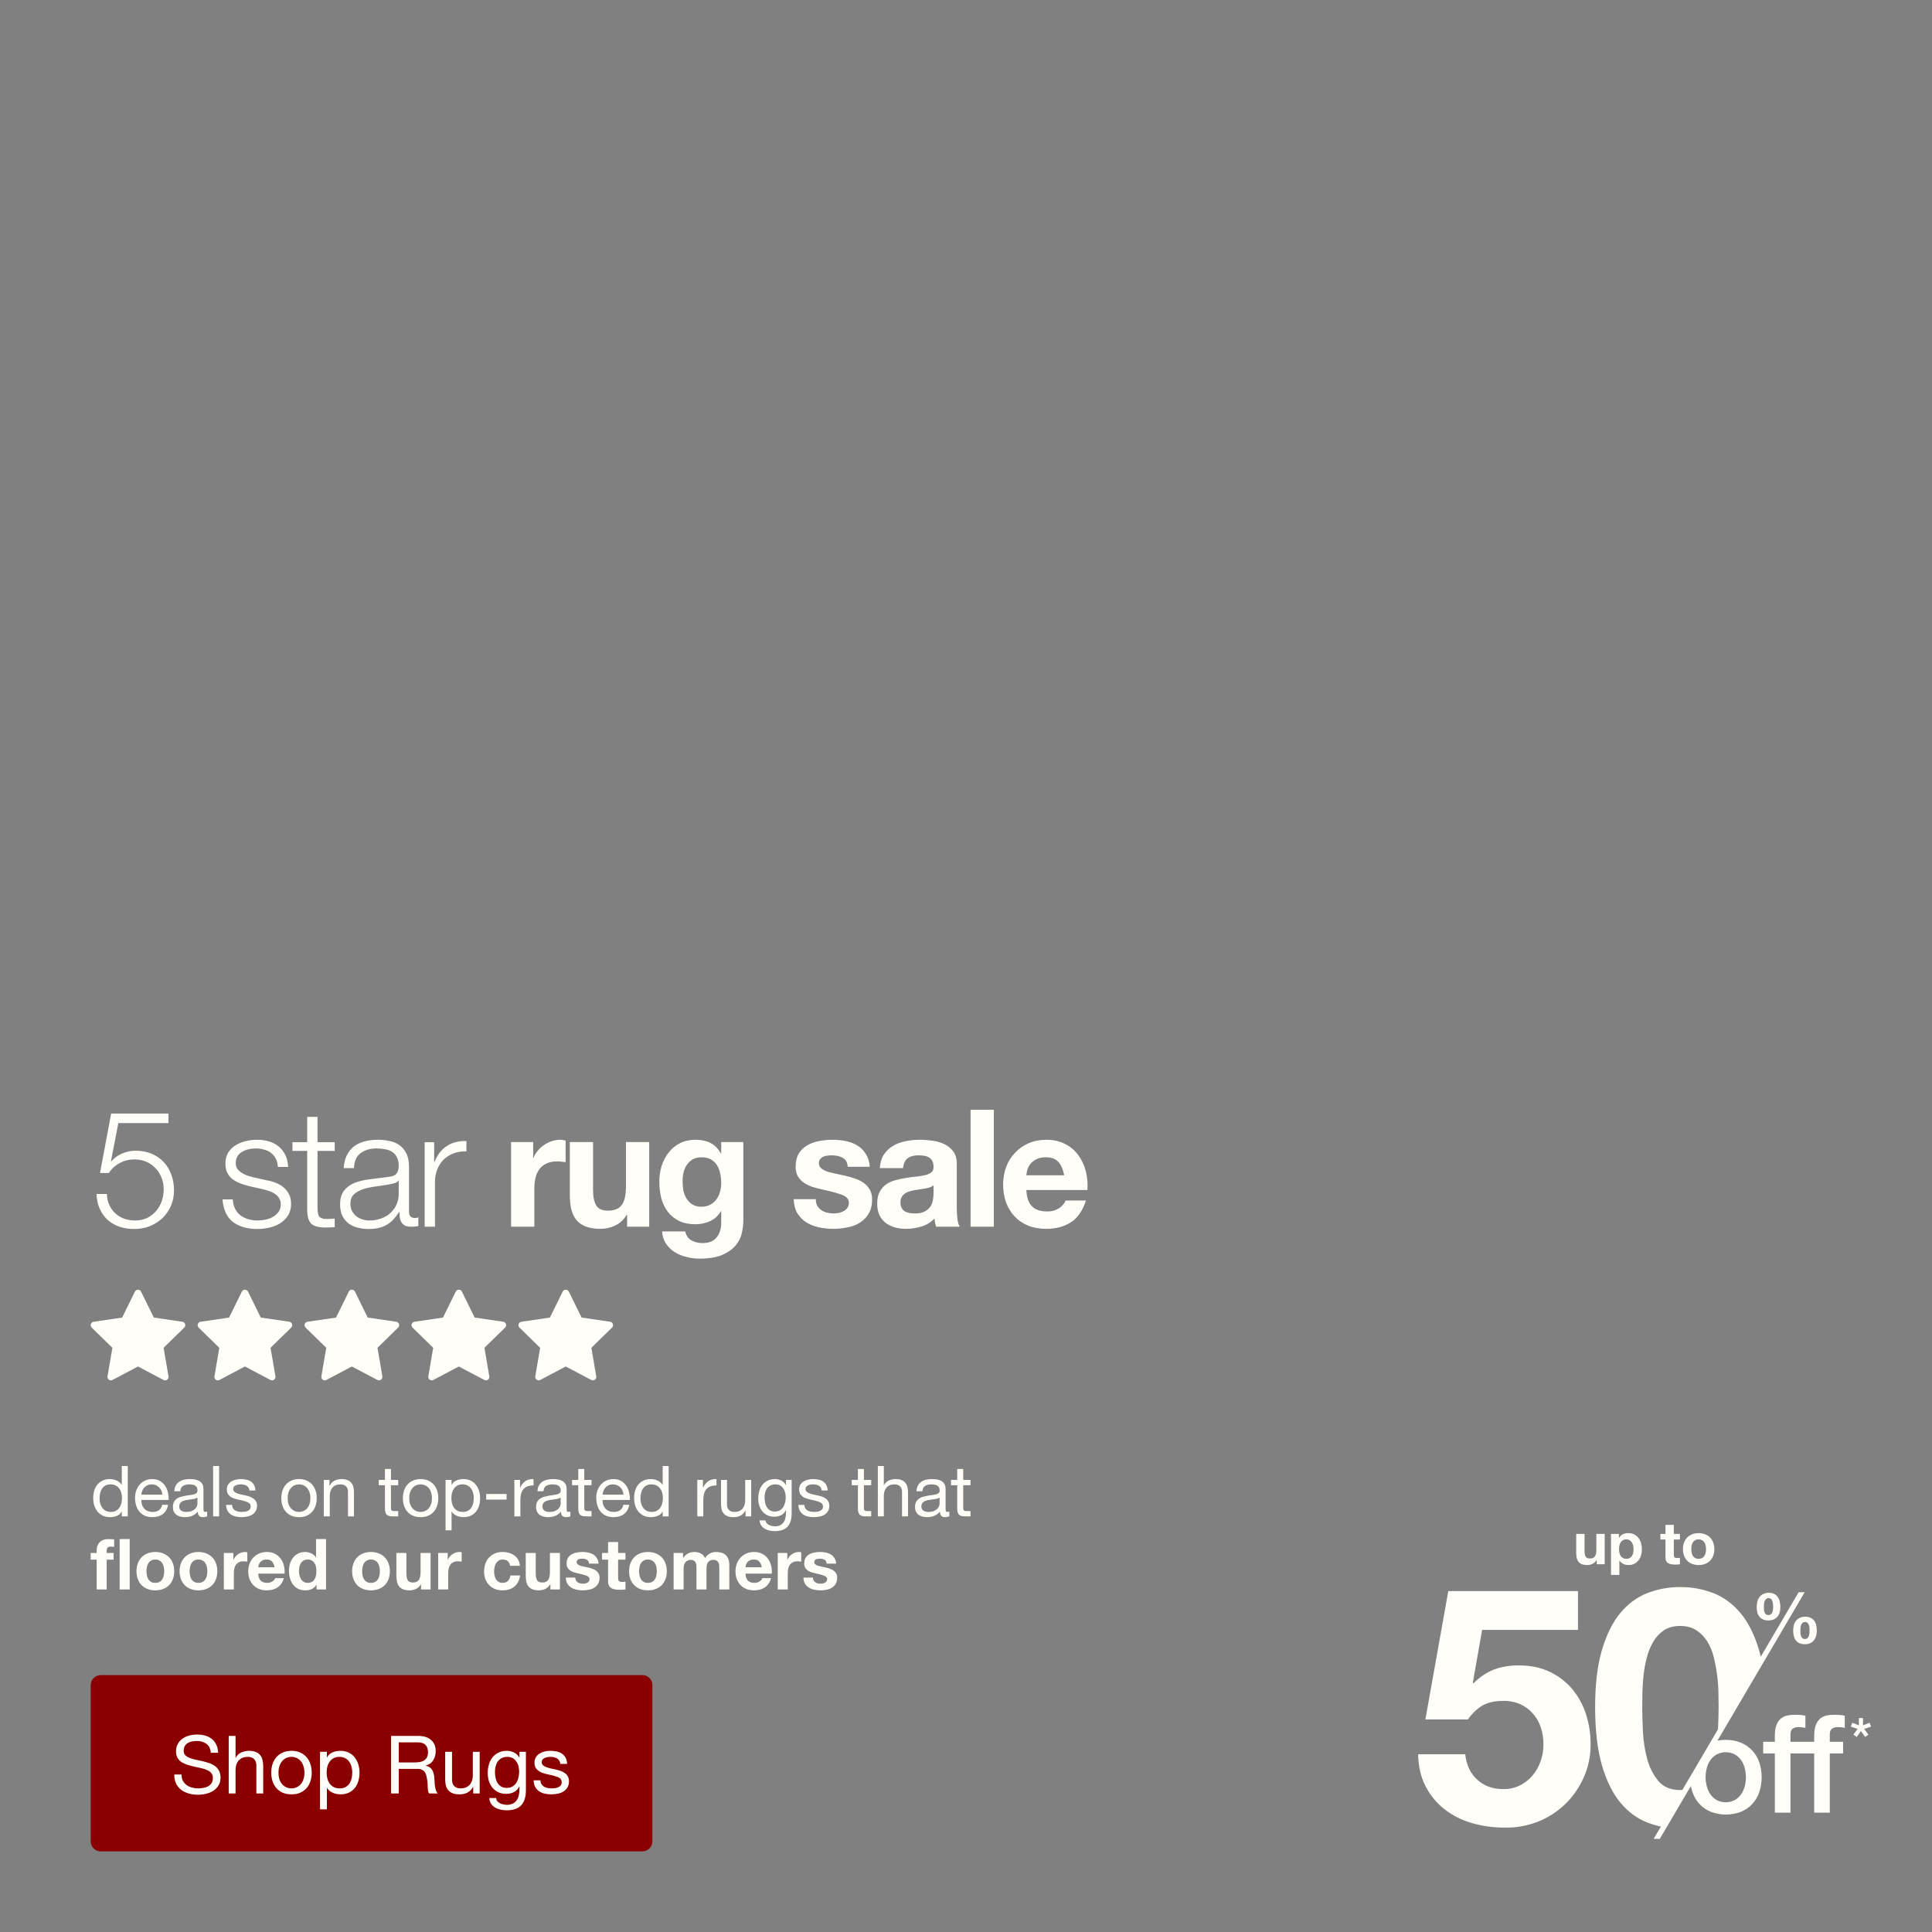
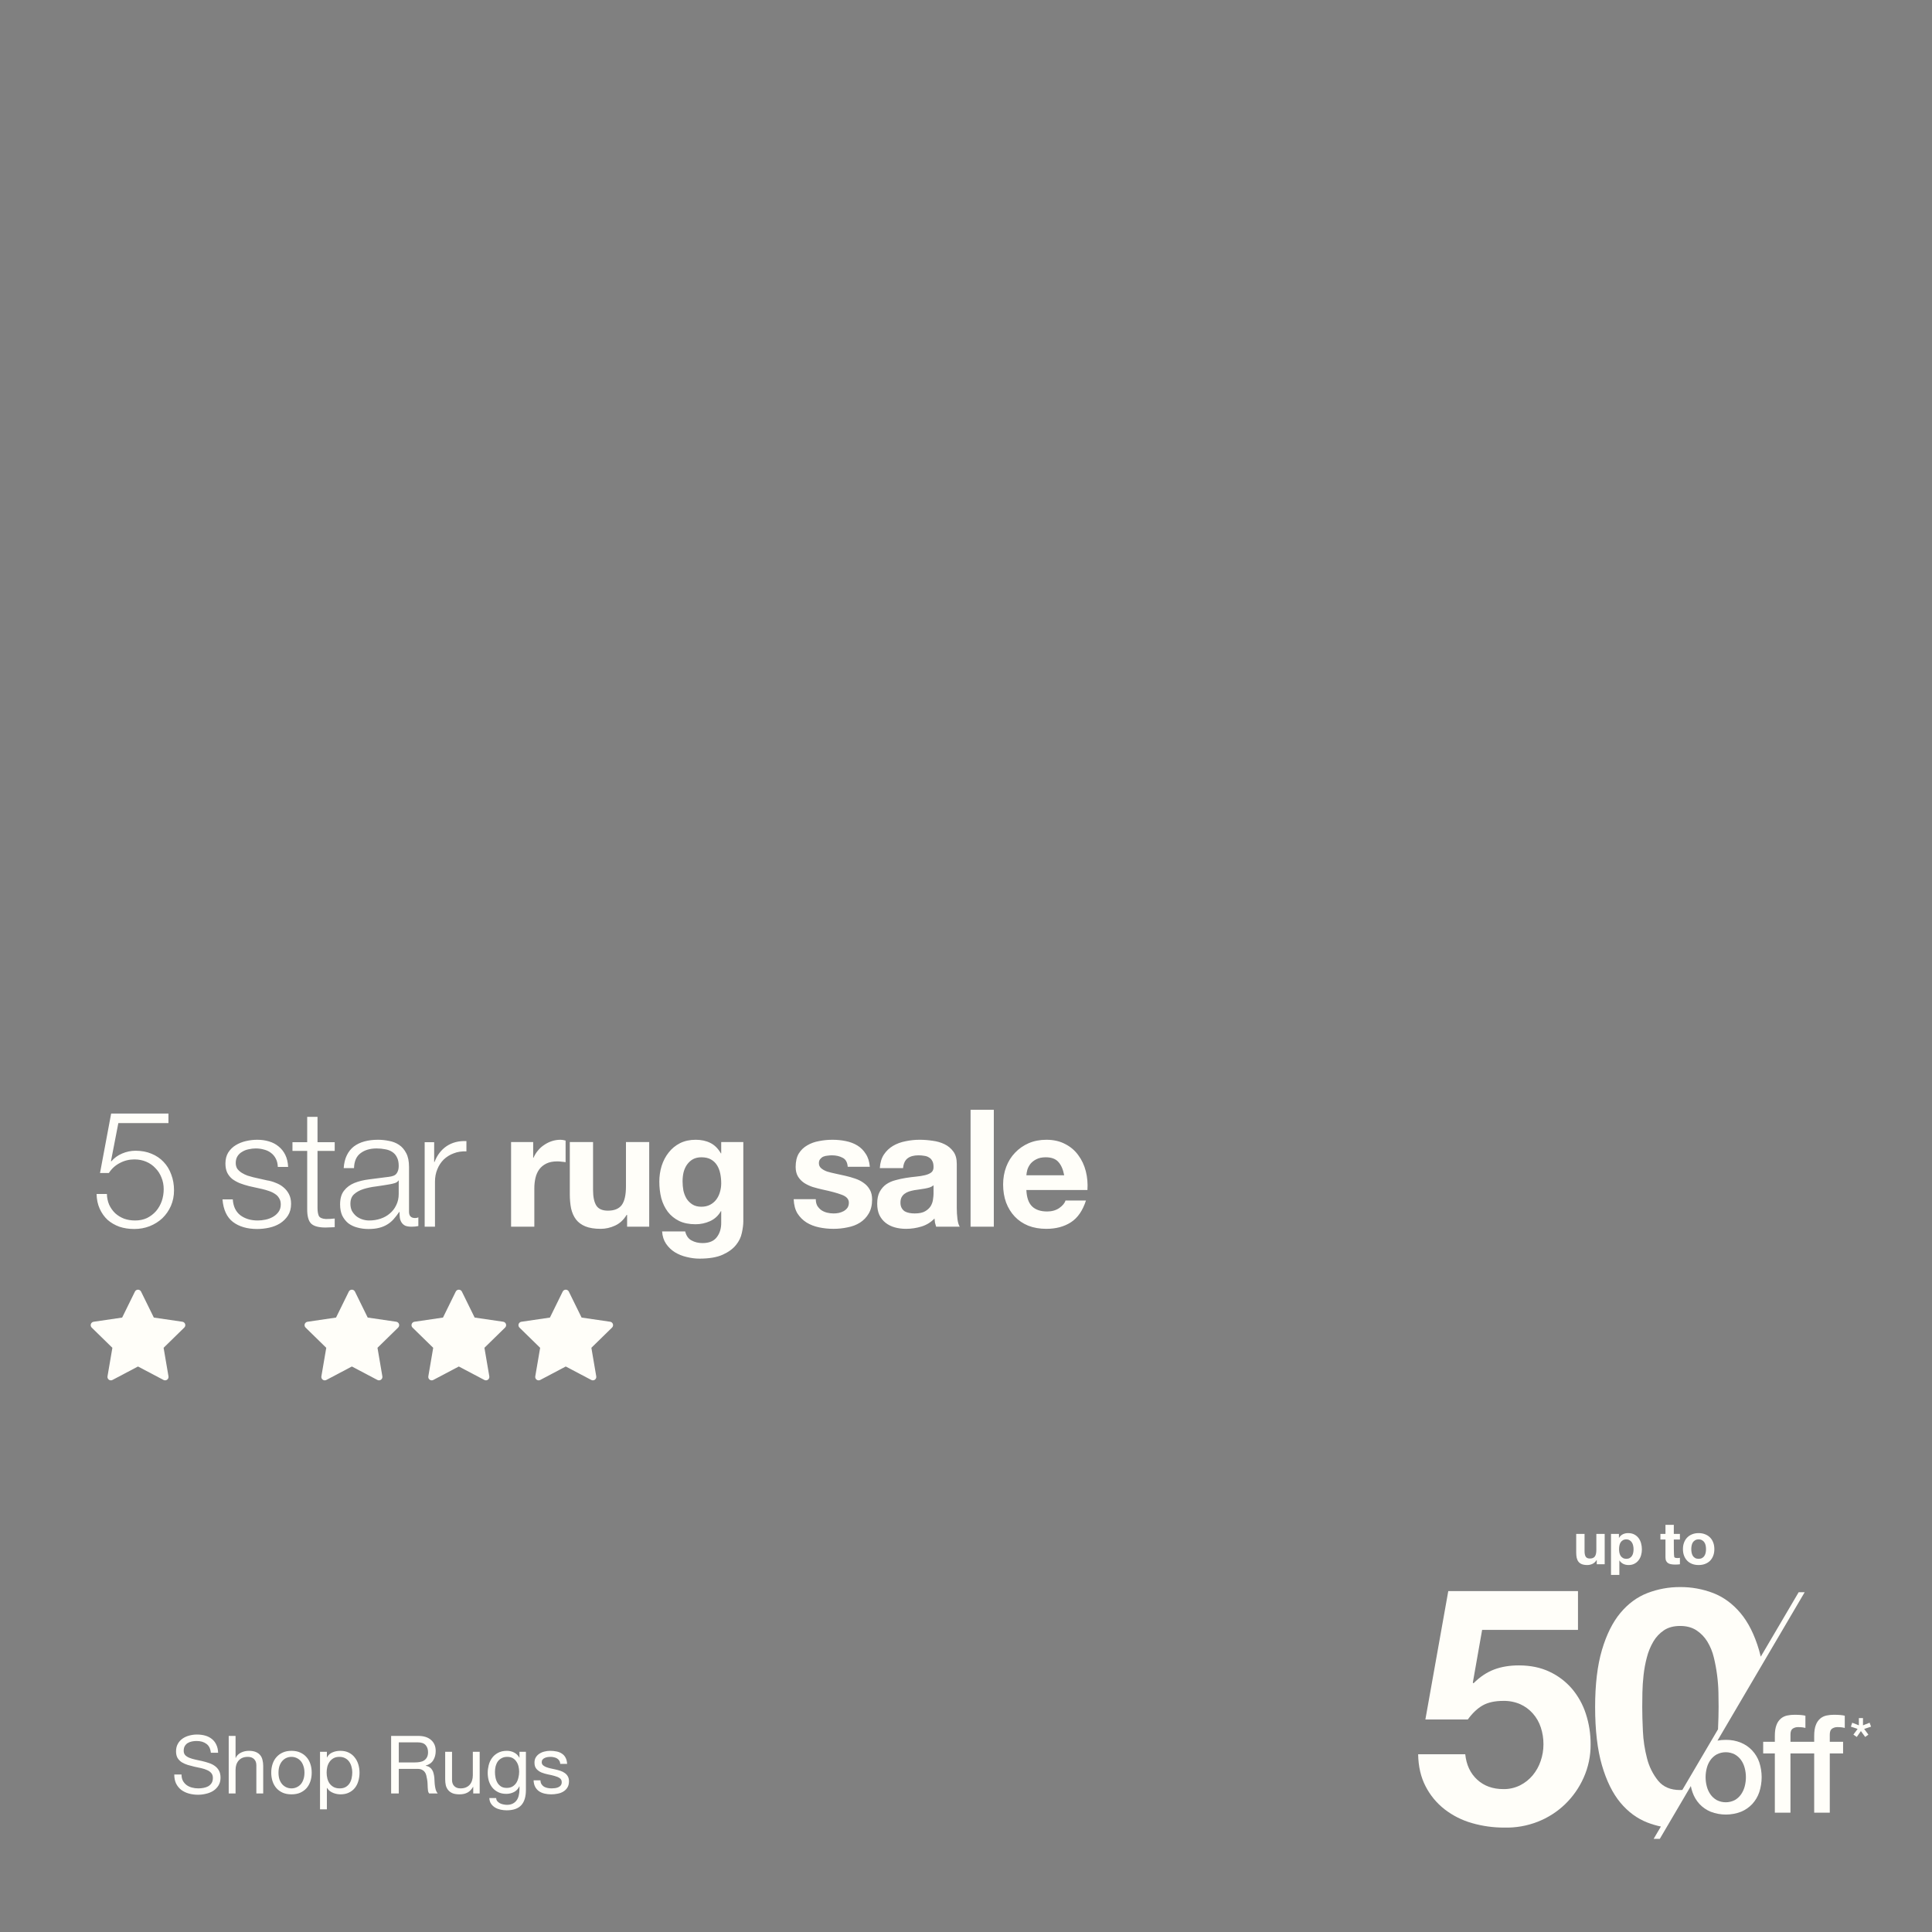
<svg xmlns="http://www.w3.org/2000/svg" width="767" height="767" viewBox="0 0 767 767" fill="none">
  <rect x="0" y="0" width="767" height="767" fill="#808080" stroke="none" />
-   <path d="M36 669C36 666.791 37.791 665 40 665H255C257.209 665 259 666.791 259 669V731C259 733.209 257.209 735 255 735H40C37.791 735 36 733.209 36 731V669Z" fill="#8A0000" />
  <path d="M83.712 695.84C83.541 694.197 82.944 693.013 81.92 692.288C80.917 691.541 79.627 691.168 78.048 691.168C77.408 691.168 76.779 691.232 76.16 691.36C75.541 691.488 74.987 691.701 74.496 692C74.027 692.299 73.643 692.704 73.344 693.216C73.067 693.707 72.928 694.325 72.928 695.072C72.928 695.776 73.131 696.352 73.536 696.8C73.963 697.227 74.517 697.579 75.2 697.856C75.904 698.133 76.693 698.368 77.568 698.56C78.443 698.731 79.328 698.923 80.224 699.136C81.141 699.349 82.037 699.605 82.912 699.904C83.787 700.181 84.565 700.565 85.248 701.056C85.952 701.547 86.507 702.165 86.912 702.912C87.339 703.659 87.552 704.597 87.552 705.728C87.552 706.944 87.275 707.989 86.72 708.864C86.187 709.717 85.493 710.421 84.64 710.976C83.787 711.509 82.827 711.893 81.76 712.128C80.715 712.384 79.669 712.512 78.624 712.512C77.344 712.512 76.128 712.352 74.976 712.032C73.845 711.712 72.843 711.232 71.968 710.592C71.115 709.931 70.432 709.099 69.92 708.096C69.429 707.072 69.184 705.867 69.184 704.48H72.064C72.064 705.44 72.245 706.272 72.608 706.976C72.992 707.659 73.483 708.224 74.08 708.672C74.699 709.12 75.413 709.451 76.224 709.664C77.035 709.877 77.867 709.984 78.72 709.984C79.403 709.984 80.085 709.92 80.768 709.792C81.472 709.664 82.101 709.451 82.656 709.152C83.211 708.832 83.659 708.405 84 707.872C84.341 707.339 84.512 706.656 84.512 705.824C84.512 705.035 84.299 704.395 83.872 703.904C83.467 703.413 82.912 703.019 82.208 702.72C81.525 702.4 80.747 702.144 79.872 701.952C78.997 701.76 78.101 701.568 77.184 701.376C76.288 701.163 75.403 700.928 74.528 700.672C73.653 700.395 72.864 700.043 72.16 699.616C71.477 699.168 70.923 698.603 70.496 697.92C70.091 697.216 69.888 696.341 69.888 695.296C69.888 694.144 70.123 693.152 70.592 692.32C71.061 691.467 71.68 690.773 72.448 690.24C73.237 689.685 74.123 689.28 75.104 689.024C76.107 688.747 77.131 688.608 78.176 688.608C79.349 688.608 80.437 688.747 81.44 689.024C82.443 689.301 83.317 689.739 84.064 690.336C84.832 690.933 85.429 691.691 85.856 692.608C86.304 693.504 86.549 694.581 86.592 695.84H83.712ZM90.798 689.152H93.518V697.888H93.582C93.795 697.376 94.094 696.949 94.478 696.608C94.862 696.245 95.289 695.957 95.758 695.744C96.249 695.509 96.75 695.339 97.262 695.232C97.795 695.125 98.307 695.072 98.798 695.072C99.886 695.072 100.793 695.221 101.518 695.52C102.243 695.819 102.83 696.235 103.278 696.768C103.726 697.301 104.035 697.941 104.206 698.688C104.398 699.413 104.494 700.224 104.494 701.12V712H101.774V700.8C101.774 699.776 101.475 698.965 100.878 698.368C100.281 697.771 99.459 697.472 98.414 697.472C97.582 697.472 96.857 697.6 96.238 697.856C95.641 698.112 95.139 698.475 94.734 698.944C94.329 699.413 94.019 699.968 93.806 700.608C93.614 701.227 93.518 701.909 93.518 702.656V712H90.798V689.152ZM110.563 703.744C110.563 704.747 110.691 705.643 110.947 706.432C111.225 707.2 111.598 707.851 112.067 708.384C112.537 708.896 113.081 709.291 113.699 709.568C114.339 709.845 115.011 709.984 115.715 709.984C116.419 709.984 117.081 709.845 117.699 709.568C118.339 709.291 118.894 708.896 119.363 708.384C119.833 707.851 120.195 707.2 120.451 706.432C120.729 705.643 120.867 704.747 120.867 703.744C120.867 702.741 120.729 701.856 120.451 701.088C120.195 700.299 119.833 699.637 119.363 699.104C118.894 698.571 118.339 698.165 117.699 697.888C117.081 697.611 116.419 697.472 115.715 697.472C115.011 697.472 114.339 697.611 113.699 697.888C113.081 698.165 112.537 698.571 112.067 699.104C111.598 699.637 111.225 700.299 110.947 701.088C110.691 701.856 110.563 702.741 110.563 703.744ZM107.683 703.744C107.683 702.528 107.854 701.397 108.195 700.352C108.537 699.285 109.049 698.368 109.731 697.6C110.414 696.811 111.257 696.192 112.259 695.744C113.262 695.296 114.414 695.072 115.715 695.072C117.038 695.072 118.19 695.296 119.171 695.744C120.174 696.192 121.017 696.811 121.699 697.6C122.382 698.368 122.894 699.285 123.235 700.352C123.577 701.397 123.747 702.528 123.747 703.744C123.747 704.96 123.577 706.091 123.235 707.136C122.894 708.181 122.382 709.099 121.699 709.888C121.017 710.656 120.174 711.264 119.171 711.712C118.19 712.139 117.038 712.352 115.715 712.352C114.414 712.352 113.262 712.139 112.259 711.712C111.257 711.264 110.414 710.656 109.731 709.888C109.049 709.099 108.537 708.181 108.195 707.136C107.854 706.091 107.683 704.96 107.683 703.744ZM127.05 695.456H129.77V697.696H129.834C130.282 696.779 130.986 696.117 131.946 695.712C132.906 695.285 133.962 695.072 135.114 695.072C136.394 695.072 137.504 695.307 138.442 695.776C139.402 696.245 140.192 696.885 140.81 697.696C141.45 698.485 141.93 699.403 142.25 700.448C142.57 701.493 142.73 702.603 142.73 703.776C142.73 704.949 142.57 706.059 142.25 707.104C141.952 708.149 141.482 709.067 140.842 709.856C140.224 710.624 139.434 711.232 138.474 711.68C137.536 712.128 136.437 712.352 135.178 712.352C134.773 712.352 134.314 712.309 133.802 712.224C133.312 712.139 132.821 712 132.33 711.808C131.84 711.616 131.37 711.36 130.922 711.04C130.496 710.699 130.133 710.283 129.834 709.792H129.77V718.304H127.05V695.456ZM139.85 703.584C139.85 702.816 139.744 702.069 139.53 701.344C139.338 700.597 139.029 699.936 138.602 699.36C138.197 698.784 137.664 698.325 137.002 697.984C136.362 697.643 135.605 697.472 134.73 697.472C133.813 697.472 133.034 697.653 132.394 698.016C131.754 698.379 131.232 698.859 130.826 699.456C130.421 700.032 130.122 700.693 129.93 701.44C129.76 702.187 129.674 702.944 129.674 703.712C129.674 704.523 129.77 705.312 129.962 706.08C130.154 706.827 130.453 707.488 130.858 708.064C131.285 708.64 131.829 709.109 132.49 709.472C133.152 709.813 133.952 709.984 134.89 709.984C135.829 709.984 136.608 709.803 137.226 709.44C137.866 709.077 138.378 708.597 138.762 708C139.146 707.403 139.424 706.72 139.594 705.952C139.765 705.184 139.85 704.395 139.85 703.584ZM155.277 689.152H166.029C168.205 689.152 169.901 689.685 171.117 690.752C172.355 691.819 172.973 693.28 172.973 695.136C172.973 696.523 172.653 697.739 172.013 698.784C171.395 699.829 170.392 700.544 169.005 700.928V700.992C169.667 701.12 170.2 701.333 170.605 701.632C171.032 701.931 171.363 702.293 171.597 702.72C171.853 703.125 172.035 703.584 172.141 704.096C172.269 704.608 172.365 705.141 172.429 705.696C172.472 706.251 172.504 706.816 172.525 707.392C172.547 707.968 172.6 708.533 172.685 709.088C172.771 709.643 172.888 710.176 173.037 710.688C173.208 711.179 173.453 711.616 173.773 712H170.381C170.168 711.765 170.019 711.445 169.933 711.04C169.869 710.635 169.827 710.187 169.805 709.696C169.784 709.184 169.763 708.64 169.741 708.064C169.72 707.488 169.656 706.923 169.549 706.368C169.464 705.813 169.357 705.291 169.229 704.8C169.101 704.288 168.899 703.851 168.621 703.488C168.344 703.104 167.981 702.805 167.533 702.592C167.085 702.357 166.488 702.24 165.741 702.24H158.317V712H155.277V689.152ZM164.653 699.68C165.357 699.68 166.029 699.627 166.669 699.52C167.309 699.413 167.864 699.211 168.333 698.912C168.824 698.592 169.208 698.176 169.485 697.664C169.784 697.131 169.933 696.448 169.933 695.616C169.933 694.464 169.613 693.525 168.973 692.8C168.333 692.075 167.299 691.712 165.869 691.712H158.317V699.68H164.653ZM190.432 712H187.872V709.376H187.808C187.232 710.4 186.496 711.157 185.6 711.648C184.704 712.117 183.648 712.352 182.432 712.352C181.344 712.352 180.437 712.213 179.712 711.936C178.986 711.637 178.4 711.221 177.952 710.688C177.504 710.155 177.184 709.525 176.992 708.8C176.821 708.053 176.736 707.232 176.736 706.336V695.456H179.456V706.656C179.456 707.68 179.754 708.491 180.352 709.088C180.949 709.685 181.77 709.984 182.816 709.984C183.648 709.984 184.362 709.856 184.96 709.6C185.578 709.344 186.09 708.981 186.496 708.512C186.901 708.043 187.2 707.499 187.392 706.88C187.605 706.24 187.712 705.547 187.712 704.8V695.456H190.432V712ZM208.789 710.592C208.789 713.301 208.17 715.328 206.933 716.672C205.695 718.016 203.754 718.688 201.109 718.688C200.341 718.688 199.551 718.603 198.741 718.432C197.951 718.261 197.226 717.984 196.565 717.6C195.925 717.216 195.391 716.715 194.965 716.096C194.538 715.477 194.303 714.72 194.261 713.824H196.981C197.002 714.315 197.151 714.731 197.429 715.072C197.727 715.413 198.079 715.691 198.485 715.904C198.911 716.117 199.37 716.267 199.861 716.352C200.351 716.459 200.821 716.512 201.269 716.512C202.165 716.512 202.922 716.352 203.541 716.032C204.159 715.733 204.671 715.307 205.077 714.752C205.482 714.219 205.77 713.568 205.941 712.8C206.133 712.032 206.229 711.189 206.229 710.272V709.184H206.165C205.695 710.208 204.981 710.965 204.021 711.456C203.082 711.925 202.079 712.16 201.013 712.16C199.775 712.16 198.698 711.936 197.781 711.488C196.863 711.04 196.095 710.443 195.477 709.696C194.858 708.928 194.389 708.043 194.069 707.04C193.77 706.016 193.621 704.939 193.621 703.808C193.621 702.827 193.749 701.824 194.005 700.8C194.261 699.755 194.687 698.816 195.285 697.984C195.882 697.131 196.671 696.437 197.653 695.904C198.634 695.349 199.839 695.072 201.269 695.072C202.314 695.072 203.274 695.307 204.149 695.776C205.023 696.224 205.706 696.907 206.197 697.824H206.229V695.456H208.789V710.592ZM201.173 709.792C202.069 709.792 202.826 709.611 203.445 709.248C204.085 708.864 204.597 708.373 204.981 707.776C205.365 707.157 205.642 706.464 205.813 705.696C206.005 704.928 206.101 704.16 206.101 703.392C206.101 702.667 206.015 701.952 205.845 701.248C205.674 700.544 205.397 699.915 205.013 699.36C204.65 698.784 204.17 698.325 203.573 697.984C202.975 697.643 202.25 697.472 201.397 697.472C200.522 697.472 199.775 697.643 199.157 697.984C198.538 698.304 198.026 698.741 197.621 699.296C197.237 699.851 196.949 700.491 196.757 701.216C196.586 701.941 196.501 702.699 196.501 703.488C196.501 704.235 196.575 704.981 196.725 705.728C196.874 706.475 197.13 707.157 197.493 707.776C197.855 708.373 198.335 708.864 198.933 709.248C199.53 709.611 200.277 709.792 201.173 709.792ZM214.556 706.784C214.577 707.381 214.716 707.893 214.972 708.32C215.228 708.725 215.558 709.056 215.964 709.312C216.39 709.547 216.86 709.717 217.372 709.824C217.905 709.931 218.449 709.984 219.004 709.984C219.43 709.984 219.878 709.952 220.348 709.888C220.817 709.824 221.244 709.707 221.628 709.536C222.033 709.365 222.364 709.12 222.62 708.8C222.876 708.459 223.004 708.032 223.004 707.52C223.004 706.816 222.737 706.283 222.204 705.92C221.67 705.557 220.998 705.269 220.188 705.056C219.398 704.821 218.534 704.619 217.596 704.448C216.657 704.256 215.782 704 214.972 703.68C214.182 703.339 213.521 702.869 212.988 702.272C212.454 701.675 212.188 700.843 212.188 699.776C212.188 698.944 212.369 698.229 212.732 697.632C213.116 697.035 213.596 696.555 214.172 696.192C214.769 695.808 215.43 695.531 216.156 695.36C216.902 695.168 217.638 695.072 218.364 695.072C219.302 695.072 220.166 695.157 220.956 695.328C221.745 695.477 222.438 695.755 223.036 696.16C223.654 696.544 224.145 697.077 224.508 697.76C224.87 698.421 225.084 699.253 225.148 700.256H222.428C222.385 699.723 222.246 699.285 222.012 698.944C221.777 698.581 221.478 698.293 221.116 698.08C220.753 697.867 220.348 697.717 219.9 697.632C219.473 697.525 219.036 697.472 218.588 697.472C218.182 697.472 217.766 697.504 217.34 697.568C216.934 697.632 216.561 697.749 216.22 697.92C215.878 698.069 215.601 698.283 215.388 698.56C215.174 698.816 215.068 699.157 215.068 699.584C215.068 700.053 215.228 700.448 215.548 700.768C215.889 701.067 216.316 701.323 216.828 701.536C217.34 701.728 217.916 701.899 218.556 702.048C219.196 702.176 219.836 702.315 220.476 702.464C221.158 702.613 221.82 702.795 222.46 703.008C223.121 703.221 223.697 703.509 224.188 703.872C224.7 704.213 225.105 704.651 225.404 705.184C225.724 705.717 225.884 706.379 225.884 707.168C225.884 708.171 225.67 709.003 225.244 709.664C224.838 710.325 224.294 710.859 223.612 711.264C222.95 711.669 222.193 711.947 221.34 712.096C220.508 712.267 219.676 712.352 218.844 712.352C217.926 712.352 217.052 712.256 216.22 712.064C215.388 711.872 214.652 711.563 214.012 711.136C213.372 710.688 212.86 710.112 212.476 709.408C212.092 708.683 211.878 707.808 211.836 706.784H214.556Z" fill="#FFFEF9" />
-   <path d="M39.528 594.888C39.528 595.56 39.612 596.223 39.78 596.876C39.967 597.511 40.237 598.08 40.592 598.584C40.965 599.088 41.432 599.489 41.992 599.788C42.571 600.087 43.243 600.236 44.008 600.236C44.811 600.236 45.492 600.077 46.052 599.76C46.612 599.443 47.069 599.032 47.424 598.528C47.779 598.005 48.031 597.417 48.18 596.764C48.348 596.111 48.432 595.448 48.432 594.776C48.432 594.067 48.348 593.385 48.18 592.732C48.012 592.06 47.741 591.472 47.368 590.968C47.013 590.464 46.547 590.063 45.968 589.764C45.389 589.447 44.689 589.288 43.868 589.288C43.065 589.288 42.384 589.447 41.824 589.764C41.264 590.081 40.816 590.501 40.48 591.024C40.144 591.547 39.901 592.144 39.752 592.816C39.603 593.488 39.528 594.179 39.528 594.888ZM50.728 602H48.348V600.04H48.292C47.9 600.843 47.284 601.421 46.444 601.776C45.604 602.131 44.68 602.308 43.672 602.308C42.552 602.308 41.572 602.103 40.732 601.692C39.911 601.281 39.22 600.731 38.66 600.04C38.119 599.349 37.708 598.547 37.428 597.632C37.148 596.717 37.008 595.747 37.008 594.72C37.008 593.693 37.139 592.723 37.4 591.808C37.68 590.893 38.091 590.1 38.632 589.428C39.192 588.737 39.883 588.196 40.704 587.804C41.544 587.393 42.515 587.188 43.616 587.188C43.989 587.188 44.391 587.225 44.82 587.3C45.249 587.375 45.679 587.505 46.108 587.692C46.537 587.86 46.939 588.093 47.312 588.392C47.704 588.672 48.031 589.027 48.292 589.456H48.348V582.008H50.728V602ZM64.442 593.376C64.404 592.816 64.274 592.284 64.05 591.78C63.844 591.276 63.555 590.847 63.182 590.492C62.827 590.119 62.398 589.829 61.894 589.624C61.408 589.4 60.867 589.288 60.27 589.288C59.654 589.288 59.094 589.4 58.59 589.624C58.104 589.829 57.684 590.119 57.33 590.492C56.975 590.865 56.695 591.304 56.49 591.808C56.284 592.293 56.163 592.816 56.126 593.376H64.442ZM66.738 597.408C66.42 599.032 65.72 600.255 64.638 601.076C63.555 601.897 62.192 602.308 60.55 602.308C59.392 602.308 58.384 602.121 57.526 601.748C56.686 601.375 55.976 600.852 55.398 600.18C54.819 599.508 54.38 598.705 54.082 597.772C53.802 596.839 53.643 595.821 53.606 594.72C53.606 593.619 53.774 592.611 54.11 591.696C54.446 590.781 54.912 589.988 55.51 589.316C56.126 588.644 56.844 588.121 57.666 587.748C58.506 587.375 59.42 587.188 60.41 587.188C61.698 587.188 62.762 587.459 63.602 588C64.46 588.523 65.142 589.195 65.646 590.016C66.168 590.837 66.523 591.733 66.71 592.704C66.915 593.675 66.999 594.599 66.962 595.476H56.126C56.107 596.111 56.182 596.717 56.35 597.296C56.518 597.856 56.788 598.36 57.162 598.808C57.535 599.237 58.011 599.583 58.59 599.844C59.168 600.105 59.85 600.236 60.634 600.236C61.642 600.236 62.463 600.003 63.098 599.536C63.751 599.069 64.18 598.36 64.386 597.408H66.738ZM82.253 601.944C81.842 602.187 81.273 602.308 80.545 602.308C79.929 602.308 79.434 602.14 79.061 601.804C78.706 601.449 78.529 600.88 78.529 600.096C77.875 600.88 77.11 601.449 76.233 601.804C75.374 602.14 74.441 602.308 73.433 602.308C72.779 602.308 72.154 602.233 71.557 602.084C70.978 601.935 70.474 601.701 70.045 601.384C69.615 601.067 69.27 600.656 69.009 600.152C68.766 599.629 68.645 599.004 68.645 598.276C68.645 597.455 68.785 596.783 69.065 596.26C69.345 595.737 69.709 595.317 70.157 595C70.623 594.664 71.146 594.412 71.725 594.244C72.322 594.076 72.929 593.936 73.545 593.824C74.198 593.693 74.814 593.6 75.393 593.544C75.99 593.469 76.513 593.376 76.961 593.264C77.409 593.133 77.763 592.956 78.025 592.732C78.286 592.489 78.417 592.144 78.417 591.696C78.417 591.173 78.314 590.753 78.109 590.436C77.922 590.119 77.67 589.876 77.353 589.708C77.054 589.54 76.709 589.428 76.317 589.372C75.943 589.316 75.57 589.288 75.197 589.288C74.189 589.288 73.349 589.484 72.677 589.876C72.005 590.249 71.641 590.968 71.585 592.032H69.205C69.242 591.136 69.429 590.38 69.765 589.764C70.101 589.148 70.549 588.653 71.109 588.28C71.669 587.888 72.303 587.608 73.013 587.44C73.741 587.272 74.515 587.188 75.337 587.188C75.99 587.188 76.634 587.235 77.269 587.328C77.922 587.421 78.51 587.617 79.033 587.916C79.555 588.196 79.975 588.597 80.293 589.12C80.61 589.643 80.769 590.324 80.769 591.164V598.612C80.769 599.172 80.797 599.583 80.853 599.844C80.927 600.105 81.151 600.236 81.525 600.236C81.73 600.236 81.973 600.189 82.253 600.096V601.944ZM78.389 594.524C78.09 594.748 77.698 594.916 77.213 595.028C76.727 595.121 76.214 595.205 75.673 595.28C75.15 595.336 74.618 595.411 74.077 595.504C73.535 595.579 73.05 595.709 72.621 595.896C72.191 596.083 71.837 596.353 71.557 596.708C71.295 597.044 71.165 597.511 71.165 598.108C71.165 598.5 71.239 598.836 71.389 599.116C71.557 599.377 71.762 599.592 72.005 599.76C72.266 599.928 72.565 600.049 72.901 600.124C73.237 600.199 73.591 600.236 73.965 600.236C74.749 600.236 75.421 600.133 75.981 599.928C76.541 599.704 76.998 599.433 77.353 599.116C77.707 598.78 77.969 598.425 78.137 598.052C78.305 597.66 78.389 597.296 78.389 596.96V594.524ZM84.608 582.008H86.988V602H84.608V582.008ZM92.131 597.436C92.15 597.959 92.271 598.407 92.495 598.78C92.719 599.135 93.008 599.424 93.363 599.648C93.736 599.853 94.147 600.003 94.595 600.096C95.061 600.189 95.537 600.236 96.023 600.236C96.396 600.236 96.788 600.208 97.199 600.152C97.609 600.096 97.983 599.993 98.319 599.844C98.674 599.695 98.963 599.48 99.187 599.2C99.411 598.901 99.523 598.528 99.523 598.08C99.523 597.464 99.29 596.997 98.823 596.68C98.356 596.363 97.768 596.111 97.059 595.924C96.368 595.719 95.612 595.541 94.791 595.392C93.969 595.224 93.204 595 92.495 594.72C91.804 594.421 91.225 594.011 90.759 593.488C90.292 592.965 90.059 592.237 90.059 591.304C90.059 590.576 90.218 589.951 90.535 589.428C90.871 588.905 91.291 588.485 91.795 588.168C92.317 587.832 92.896 587.589 93.531 587.44C94.184 587.272 94.828 587.188 95.463 587.188C96.284 587.188 97.04 587.263 97.731 587.412C98.421 587.543 99.028 587.785 99.551 588.14C100.092 588.476 100.521 588.943 100.839 589.54C101.156 590.119 101.343 590.847 101.399 591.724H99.019C98.981 591.257 98.86 590.875 98.655 590.576C98.45 590.259 98.188 590.007 97.871 589.82C97.553 589.633 97.199 589.503 96.807 589.428C96.433 589.335 96.051 589.288 95.659 589.288C95.304 589.288 94.94 589.316 94.567 589.372C94.212 589.428 93.885 589.531 93.587 589.68C93.288 589.811 93.046 589.997 92.859 590.24C92.672 590.464 92.579 590.763 92.579 591.136C92.579 591.547 92.719 591.892 92.999 592.172C93.297 592.433 93.671 592.657 94.119 592.844C94.567 593.012 95.071 593.161 95.631 593.292C96.191 593.404 96.751 593.525 97.311 593.656C97.908 593.787 98.487 593.945 99.047 594.132C99.626 594.319 100.129 594.571 100.559 594.888C101.007 595.187 101.361 595.569 101.623 596.036C101.903 596.503 102.043 597.081 102.043 597.772C102.043 598.649 101.856 599.377 101.483 599.956C101.128 600.535 100.652 601.001 100.055 601.356C99.476 601.711 98.814 601.953 98.067 602.084C97.339 602.233 96.611 602.308 95.883 602.308C95.08 602.308 94.315 602.224 93.587 602.056C92.859 601.888 92.215 601.617 91.655 601.244C91.095 600.852 90.647 600.348 90.311 599.732C89.975 599.097 89.788 598.332 89.751 597.436H92.131ZM114.204 594.776C114.204 595.653 114.316 596.437 114.54 597.128C114.782 597.8 115.109 598.369 115.52 598.836C115.93 599.284 116.406 599.629 116.948 599.872C117.508 600.115 118.096 600.236 118.712 600.236C119.328 600.236 119.906 600.115 120.448 599.872C121.008 599.629 121.493 599.284 121.904 598.836C122.314 598.369 122.632 597.8 122.856 597.128C123.098 596.437 123.22 595.653 123.22 594.776C123.22 593.899 123.098 593.124 122.856 592.452C122.632 591.761 122.314 591.183 121.904 590.716C121.493 590.249 121.008 589.895 120.448 589.652C119.906 589.409 119.328 589.288 118.712 589.288C118.096 589.288 117.508 589.409 116.948 589.652C116.406 589.895 115.93 590.249 115.52 590.716C115.109 591.183 114.782 591.761 114.54 592.452C114.316 593.124 114.204 593.899 114.204 594.776ZM111.684 594.776C111.684 593.712 111.833 592.723 112.132 591.808C112.43 590.875 112.878 590.072 113.476 589.4C114.073 588.709 114.81 588.168 115.688 587.776C116.565 587.384 117.573 587.188 118.712 587.188C119.869 587.188 120.877 587.384 121.736 587.776C122.613 588.168 123.35 588.709 123.948 589.4C124.545 590.072 124.993 590.875 125.292 591.808C125.59 592.723 125.74 593.712 125.74 594.776C125.74 595.84 125.59 596.829 125.292 597.744C124.993 598.659 124.545 599.461 123.948 600.152C123.35 600.824 122.613 601.356 121.736 601.748C120.877 602.121 119.869 602.308 118.712 602.308C117.573 602.308 116.565 602.121 115.688 601.748C114.81 601.356 114.073 600.824 113.476 600.152C112.878 599.461 112.43 598.659 112.132 597.744C111.833 596.829 111.684 595.84 111.684 594.776ZM128.546 587.524H130.786V589.82H130.842C131.831 588.065 133.399 587.188 135.546 587.188C136.498 587.188 137.291 587.319 137.926 587.58C138.561 587.841 139.074 588.205 139.466 588.672C139.858 589.139 140.129 589.699 140.278 590.352C140.446 590.987 140.53 591.696 140.53 592.48V602H138.15V592.2C138.15 591.304 137.889 590.595 137.366 590.072C136.843 589.549 136.125 589.288 135.21 589.288C134.482 589.288 133.847 589.4 133.306 589.624C132.783 589.848 132.345 590.165 131.99 590.576C131.635 590.987 131.365 591.472 131.178 592.032C131.01 592.573 130.926 593.171 130.926 593.824V602H128.546V587.524ZM155.201 587.524H158.085V589.624H155.201V598.612C155.201 598.892 155.22 599.116 155.257 599.284C155.313 599.452 155.407 599.583 155.537 599.676C155.668 599.769 155.845 599.835 156.069 599.872C156.312 599.891 156.62 599.9 156.993 599.9H158.085V602H156.265C155.649 602 155.117 601.963 154.669 601.888C154.24 601.795 153.885 601.636 153.605 601.412C153.344 601.188 153.148 600.871 153.017 600.46C152.887 600.049 152.821 599.508 152.821 598.836V589.624H150.357V587.524H152.821V583.184H155.201V587.524ZM162.466 594.776C162.466 595.653 162.578 596.437 162.802 597.128C163.044 597.8 163.371 598.369 163.782 598.836C164.192 599.284 164.668 599.629 165.21 599.872C165.77 600.115 166.358 600.236 166.974 600.236C167.59 600.236 168.168 600.115 168.71 599.872C169.27 599.629 169.755 599.284 170.166 598.836C170.576 598.369 170.894 597.8 171.118 597.128C171.36 596.437 171.482 595.653 171.482 594.776C171.482 593.899 171.36 593.124 171.118 592.452C170.894 591.761 170.576 591.183 170.166 590.716C169.755 590.249 169.27 589.895 168.71 589.652C168.168 589.409 167.59 589.288 166.974 589.288C166.358 589.288 165.77 589.409 165.21 589.652C164.668 589.895 164.192 590.249 163.782 590.716C163.371 591.183 163.044 591.761 162.802 592.452C162.578 593.124 162.466 593.899 162.466 594.776ZM159.946 594.776C159.946 593.712 160.095 592.723 160.394 591.808C160.692 590.875 161.14 590.072 161.738 589.4C162.335 588.709 163.072 588.168 163.95 587.776C164.827 587.384 165.835 587.188 166.974 587.188C168.131 587.188 169.139 587.384 169.998 587.776C170.875 588.168 171.612 588.709 172.21 589.4C172.807 590.072 173.255 590.875 173.554 591.808C173.852 592.723 174.002 593.712 174.002 594.776C174.002 595.84 173.852 596.829 173.554 597.744C173.255 598.659 172.807 599.461 172.21 600.152C171.612 600.824 170.875 601.356 169.998 601.748C169.139 602.121 168.131 602.308 166.974 602.308C165.835 602.308 164.827 602.121 163.95 601.748C163.072 601.356 162.335 600.824 161.738 600.152C161.14 599.461 160.692 598.659 160.394 597.744C160.095 596.829 159.946 595.84 159.946 594.776ZM176.892 587.524H179.272V589.484H179.328C179.72 588.681 180.336 588.103 181.176 587.748C182.016 587.375 182.94 587.188 183.948 587.188C185.068 587.188 186.038 587.393 186.86 587.804C187.7 588.215 188.39 588.775 188.932 589.484C189.492 590.175 189.912 590.977 190.192 591.892C190.472 592.807 190.612 593.777 190.612 594.804C190.612 595.831 190.472 596.801 190.192 597.716C189.93 598.631 189.52 599.433 188.96 600.124C188.418 600.796 187.728 601.328 186.888 601.72C186.066 602.112 185.105 602.308 184.004 602.308C183.649 602.308 183.248 602.271 182.8 602.196C182.37 602.121 181.941 602 181.512 601.832C181.082 601.664 180.672 601.44 180.28 601.16C179.906 600.861 179.589 600.497 179.328 600.068H179.272V607.516H176.892V587.524ZM188.092 594.636C188.092 593.964 187.998 593.311 187.812 592.676C187.644 592.023 187.373 591.444 187 590.94C186.645 590.436 186.178 590.035 185.6 589.736C185.04 589.437 184.377 589.288 183.612 589.288C182.809 589.288 182.128 589.447 181.568 589.764C181.008 590.081 180.55 590.501 180.196 591.024C179.841 591.528 179.58 592.107 179.412 592.76C179.262 593.413 179.188 594.076 179.188 594.748C179.188 595.457 179.272 596.148 179.44 596.82C179.608 597.473 179.869 598.052 180.224 598.556C180.597 599.06 181.073 599.471 181.652 599.788C182.23 600.087 182.93 600.236 183.752 600.236C184.573 600.236 185.254 600.077 185.796 599.76C186.356 599.443 186.804 599.023 187.14 598.5C187.476 597.977 187.718 597.38 187.868 596.708C188.017 596.036 188.092 595.345 188.092 594.636ZM193.013 593.096H201.105V595.336H193.013V593.096ZM204.204 587.524H206.444V590.576H206.5C207.079 589.4 207.788 588.532 208.628 587.972C209.468 587.412 210.532 587.151 211.82 587.188V589.708C210.868 589.708 210.056 589.839 209.384 590.1C208.712 590.361 208.171 590.744 207.76 591.248C207.349 591.752 207.051 592.368 206.864 593.096C206.677 593.805 206.584 594.627 206.584 595.56V602H204.204V587.524ZM226.436 601.944C226.026 602.187 225.456 602.308 224.728 602.308C224.112 602.308 223.618 602.14 223.244 601.804C222.89 601.449 222.712 600.88 222.712 600.096C222.059 600.88 221.294 601.449 220.416 601.804C219.558 602.14 218.624 602.308 217.616 602.308C216.963 602.308 216.338 602.233 215.74 602.084C215.162 601.935 214.658 601.701 214.228 601.384C213.799 601.067 213.454 600.656 213.192 600.152C212.95 599.629 212.828 599.004 212.828 598.276C212.828 597.455 212.968 596.783 213.248 596.26C213.528 595.737 213.892 595.317 214.34 595C214.807 594.664 215.33 594.412 215.908 594.244C216.506 594.076 217.112 593.936 217.728 593.824C218.382 593.693 218.998 593.6 219.576 593.544C220.174 593.469 220.696 593.376 221.144 593.264C221.592 593.133 221.947 592.956 222.208 592.732C222.47 592.489 222.6 592.144 222.6 591.696C222.6 591.173 222.498 590.753 222.292 590.436C222.106 590.119 221.854 589.876 221.536 589.708C221.238 589.54 220.892 589.428 220.5 589.372C220.127 589.316 219.754 589.288 219.38 589.288C218.372 589.288 217.532 589.484 216.86 589.876C216.188 590.249 215.824 590.968 215.768 592.032H213.388C213.426 591.136 213.612 590.38 213.948 589.764C214.284 589.148 214.732 588.653 215.292 588.28C215.852 587.888 216.487 587.608 217.196 587.44C217.924 587.272 218.699 587.188 219.52 587.188C220.174 587.188 220.818 587.235 221.452 587.328C222.106 587.421 222.694 587.617 223.216 587.916C223.739 588.196 224.159 588.597 224.476 589.12C224.794 589.643 224.952 590.324 224.952 591.164V598.612C224.952 599.172 224.98 599.583 225.036 599.844C225.111 600.105 225.335 600.236 225.708 600.236C225.914 600.236 226.156 600.189 226.436 600.096V601.944ZM222.572 594.524C222.274 594.748 221.882 594.916 221.396 595.028C220.911 595.121 220.398 595.205 219.856 595.28C219.334 595.336 218.802 595.411 218.26 595.504C217.719 595.579 217.234 595.709 216.804 595.896C216.375 596.083 216.02 596.353 215.74 596.708C215.479 597.044 215.348 597.511 215.348 598.108C215.348 598.5 215.423 598.836 215.572 599.116C215.74 599.377 215.946 599.592 216.188 599.76C216.45 599.928 216.748 600.049 217.084 600.124C217.42 600.199 217.775 600.236 218.148 600.236C218.932 600.236 219.604 600.133 220.164 599.928C220.724 599.704 221.182 599.433 221.536 599.116C221.891 598.78 222.152 598.425 222.32 598.052C222.488 597.66 222.572 597.296 222.572 596.96V594.524ZM231.955 587.524H234.839V589.624H231.955V598.612C231.955 598.892 231.974 599.116 232.011 599.284C232.067 599.452 232.161 599.583 232.291 599.676C232.422 599.769 232.599 599.835 232.823 599.872C233.066 599.891 233.374 599.9 233.747 599.9H234.839V602H233.019C232.403 602 231.871 601.963 231.423 601.888C230.994 601.795 230.639 601.636 230.359 601.412C230.098 601.188 229.902 600.871 229.771 600.46C229.641 600.049 229.575 599.508 229.575 598.836V589.624H227.111V587.524H229.575V583.184H231.955V587.524ZM247.535 593.376C247.498 592.816 247.367 592.284 247.143 591.78C246.938 591.276 246.649 590.847 246.275 590.492C245.921 590.119 245.491 589.829 244.987 589.624C244.502 589.4 243.961 589.288 243.363 589.288C242.747 589.288 242.187 589.4 241.683 589.624C241.198 589.829 240.778 590.119 240.423 590.492C240.069 590.865 239.789 591.304 239.583 591.808C239.378 592.293 239.257 592.816 239.219 593.376H247.535ZM249.831 597.408C249.514 599.032 248.814 600.255 247.731 601.076C246.649 601.897 245.286 602.308 243.643 602.308C242.486 602.308 241.478 602.121 240.619 601.748C239.779 601.375 239.07 600.852 238.491 600.18C237.913 599.508 237.474 598.705 237.175 597.772C236.895 596.839 236.737 595.821 236.699 594.72C236.699 593.619 236.867 592.611 237.203 591.696C237.539 590.781 238.006 589.988 238.603 589.316C239.219 588.644 239.938 588.121 240.759 587.748C241.599 587.375 242.514 587.188 243.503 587.188C244.791 587.188 245.855 587.459 246.695 588C247.554 588.523 248.235 589.195 248.739 590.016C249.262 590.837 249.617 591.733 249.803 592.704C250.009 593.675 250.093 594.599 250.055 595.476H239.219C239.201 596.111 239.275 596.717 239.443 597.296C239.611 597.856 239.882 598.36 240.255 598.808C240.629 599.237 241.105 599.583 241.683 599.844C242.262 600.105 242.943 600.236 243.727 600.236C244.735 600.236 245.557 600.003 246.191 599.536C246.845 599.069 247.274 598.36 247.479 597.408H249.831ZM254.258 594.888C254.258 595.56 254.342 596.223 254.51 596.876C254.697 597.511 254.968 598.08 255.322 598.584C255.696 599.088 256.162 599.489 256.722 599.788C257.301 600.087 257.973 600.236 258.738 600.236C259.541 600.236 260.222 600.077 260.782 599.76C261.342 599.443 261.8 599.032 262.154 598.528C262.509 598.005 262.761 597.417 262.91 596.764C263.078 596.111 263.162 595.448 263.162 594.776C263.162 594.067 263.078 593.385 262.91 592.732C262.742 592.06 262.472 591.472 262.098 590.968C261.744 590.464 261.277 590.063 260.698 589.764C260.12 589.447 259.42 589.288 258.598 589.288C257.796 589.288 257.114 589.447 256.554 589.764C255.994 590.081 255.546 590.501 255.21 591.024C254.874 591.547 254.632 592.144 254.482 592.816C254.333 593.488 254.258 594.179 254.258 594.888ZM265.458 602H263.078V600.04H263.022C262.63 600.843 262.014 601.421 261.174 601.776C260.334 602.131 259.41 602.308 258.402 602.308C257.282 602.308 256.302 602.103 255.462 601.692C254.641 601.281 253.95 600.731 253.39 600.04C252.849 599.349 252.438 598.547 252.158 597.632C251.878 596.717 251.738 595.747 251.738 594.72C251.738 593.693 251.869 592.723 252.13 591.808C252.41 590.893 252.821 590.1 253.362 589.428C253.922 588.737 254.613 588.196 255.434 587.804C256.274 587.393 257.245 587.188 258.346 587.188C258.72 587.188 259.121 587.225 259.55 587.3C259.98 587.375 260.409 587.505 260.838 587.692C261.268 587.86 261.669 588.093 262.042 588.392C262.434 588.672 262.761 589.027 263.022 589.456H263.078V582.008H265.458V602ZM276.829 587.524H279.069V590.576H279.125C279.704 589.4 280.413 588.532 281.253 587.972C282.093 587.412 283.157 587.151 284.445 587.188V589.708C283.493 589.708 282.681 589.839 282.009 590.1C281.337 590.361 280.796 590.744 280.385 591.248C279.974 591.752 279.676 592.368 279.489 593.096C279.302 593.805 279.209 594.627 279.209 595.56V602H276.829V587.524ZM298.221 602H295.981V599.704H295.925C295.421 600.6 294.777 601.263 293.993 601.692C293.209 602.103 292.285 602.308 291.221 602.308C290.269 602.308 289.476 602.187 288.841 601.944C288.207 601.683 287.693 601.319 287.301 600.852C286.909 600.385 286.629 599.835 286.461 599.2C286.312 598.547 286.237 597.828 286.237 597.044V587.524H288.617V597.324C288.617 598.22 288.879 598.929 289.401 599.452C289.924 599.975 290.643 600.236 291.557 600.236C292.285 600.236 292.911 600.124 293.433 599.9C293.975 599.676 294.423 599.359 294.777 598.948C295.132 598.537 295.393 598.061 295.561 597.52C295.748 596.96 295.841 596.353 295.841 595.7V587.524H298.221V602ZM314.284 600.768C314.284 603.139 313.743 604.912 312.66 606.088C311.577 607.264 309.879 607.852 307.564 607.852C306.892 607.852 306.201 607.777 305.492 607.628C304.801 607.479 304.167 607.236 303.588 606.9C303.028 606.564 302.561 606.125 302.188 605.584C301.815 605.043 301.609 604.38 301.572 603.596H303.952C303.971 604.025 304.101 604.389 304.344 604.688C304.605 604.987 304.913 605.229 305.268 605.416C305.641 605.603 306.043 605.733 306.472 605.808C306.901 605.901 307.312 605.948 307.704 605.948C308.488 605.948 309.151 605.808 309.692 605.528C310.233 605.267 310.681 604.893 311.036 604.408C311.391 603.941 311.643 603.372 311.792 602.7C311.96 602.028 312.044 601.291 312.044 600.488V599.536H311.988C311.577 600.432 310.952 601.095 310.112 601.524C309.291 601.935 308.413 602.14 307.48 602.14C306.397 602.14 305.455 601.944 304.652 601.552C303.849 601.16 303.177 600.637 302.636 599.984C302.095 599.312 301.684 598.537 301.404 597.66C301.143 596.764 301.012 595.821 301.012 594.832C301.012 593.973 301.124 593.096 301.348 592.2C301.572 591.285 301.945 590.464 302.468 589.736C302.991 588.989 303.681 588.383 304.54 587.916C305.399 587.431 306.453 587.188 307.704 587.188C308.619 587.188 309.459 587.393 310.224 587.804C310.989 588.196 311.587 588.793 312.016 589.596H312.044V587.524H314.284V600.768ZM307.62 600.068C308.404 600.068 309.067 599.909 309.608 599.592C310.168 599.256 310.616 598.827 310.952 598.304C311.288 597.763 311.531 597.156 311.68 596.484C311.848 595.812 311.932 595.14 311.932 594.468C311.932 593.833 311.857 593.208 311.708 592.592C311.559 591.976 311.316 591.425 310.98 590.94C310.663 590.436 310.243 590.035 309.72 589.736C309.197 589.437 308.563 589.288 307.816 589.288C307.051 589.288 306.397 589.437 305.856 589.736C305.315 590.016 304.867 590.399 304.512 590.884C304.176 591.369 303.924 591.929 303.756 592.564C303.607 593.199 303.532 593.861 303.532 594.552C303.532 595.205 303.597 595.859 303.728 596.512C303.859 597.165 304.083 597.763 304.4 598.304C304.717 598.827 305.137 599.256 305.66 599.592C306.183 599.909 306.836 600.068 307.62 600.068ZM319.33 597.436C319.349 597.959 319.47 598.407 319.694 598.78C319.918 599.135 320.207 599.424 320.562 599.648C320.935 599.853 321.346 600.003 321.794 600.096C322.261 600.189 322.737 600.236 323.222 600.236C323.595 600.236 323.987 600.208 324.398 600.152C324.809 600.096 325.182 599.993 325.518 599.844C325.873 599.695 326.162 599.48 326.386 599.2C326.61 598.901 326.722 598.528 326.722 598.08C326.722 597.464 326.489 596.997 326.022 596.68C325.555 596.363 324.967 596.111 324.258 595.924C323.567 595.719 322.811 595.541 321.99 595.392C321.169 595.224 320.403 595 319.694 594.72C319.003 594.421 318.425 594.011 317.958 593.488C317.491 592.965 317.258 592.237 317.258 591.304C317.258 590.576 317.417 589.951 317.734 589.428C318.07 588.905 318.49 588.485 318.994 588.168C319.517 587.832 320.095 587.589 320.73 587.44C321.383 587.272 322.027 587.188 322.662 587.188C323.483 587.188 324.239 587.263 324.93 587.412C325.621 587.543 326.227 587.785 326.75 588.14C327.291 588.476 327.721 588.943 328.038 589.54C328.355 590.119 328.542 590.847 328.598 591.724H326.218C326.181 591.257 326.059 590.875 325.854 590.576C325.649 590.259 325.387 590.007 325.07 589.82C324.753 589.633 324.398 589.503 324.006 589.428C323.633 589.335 323.25 589.288 322.858 589.288C322.503 589.288 322.139 589.316 321.766 589.372C321.411 589.428 321.085 589.531 320.786 589.68C320.487 589.811 320.245 589.997 320.058 590.24C319.871 590.464 319.778 590.763 319.778 591.136C319.778 591.547 319.918 591.892 320.198 592.172C320.497 592.433 320.87 592.657 321.318 592.844C321.766 593.012 322.27 593.161 322.83 593.292C323.39 593.404 323.95 593.525 324.51 593.656C325.107 593.787 325.686 593.945 326.246 594.132C326.825 594.319 327.329 594.571 327.758 594.888C328.206 595.187 328.561 595.569 328.822 596.036C329.102 596.503 329.242 597.081 329.242 597.772C329.242 598.649 329.055 599.377 328.682 599.956C328.327 600.535 327.851 601.001 327.254 601.356C326.675 601.711 326.013 601.953 325.266 602.084C324.538 602.233 323.81 602.308 323.082 602.308C322.279 602.308 321.514 602.224 320.786 602.056C320.058 601.888 319.414 601.617 318.854 601.244C318.294 600.852 317.846 600.348 317.51 599.732C317.174 599.097 316.987 598.332 316.95 597.436H319.33ZM342.971 587.524H345.855V589.624H342.971V598.612C342.971 598.892 342.99 599.116 343.027 599.284C343.083 599.452 343.176 599.583 343.307 599.676C343.438 599.769 343.615 599.835 343.839 599.872C344.082 599.891 344.39 599.9 344.763 599.9H345.855V602H344.035C343.419 602 342.887 601.963 342.439 601.888C342.01 601.795 341.655 601.636 341.375 601.412C341.114 601.188 340.918 600.871 340.787 600.46C340.656 600.049 340.591 599.508 340.591 598.836V589.624H338.127V587.524H340.591V583.184H342.971V587.524ZM348.499 582.008H350.879V589.652H350.935C351.122 589.204 351.383 588.831 351.719 588.532C352.055 588.215 352.428 587.963 352.839 587.776C353.268 587.571 353.707 587.421 354.155 587.328C354.622 587.235 355.07 587.188 355.499 587.188C356.451 587.188 357.244 587.319 357.879 587.58C358.514 587.841 359.027 588.205 359.419 588.672C359.811 589.139 360.082 589.699 360.231 590.352C360.399 590.987 360.483 591.696 360.483 592.48V602H358.103V592.2C358.103 591.304 357.842 590.595 357.319 590.072C356.796 589.549 356.078 589.288 355.163 589.288C354.435 589.288 353.8 589.4 353.259 589.624C352.736 589.848 352.298 590.165 351.943 590.576C351.588 590.987 351.318 591.472 351.131 592.032C350.963 592.573 350.879 593.171 350.879 593.824V602H348.499V582.008ZM376.882 601.944C376.471 602.187 375.902 602.308 375.174 602.308C374.558 602.308 374.063 602.14 373.69 601.804C373.335 601.449 373.158 600.88 373.158 600.096C372.504 600.88 371.739 601.449 370.862 601.804C370.003 602.14 369.07 602.308 368.062 602.308C367.408 602.308 366.783 602.233 366.186 602.084C365.607 601.935 365.103 601.701 364.674 601.384C364.244 601.067 363.899 600.656 363.638 600.152C363.395 599.629 363.274 599.004 363.274 598.276C363.274 597.455 363.414 596.783 363.694 596.26C363.974 595.737 364.338 595.317 364.786 595C365.252 594.664 365.775 594.412 366.354 594.244C366.951 594.076 367.558 593.936 368.174 593.824C368.827 593.693 369.443 593.6 370.022 593.544C370.619 593.469 371.142 593.376 371.59 593.264C372.038 593.133 372.392 592.956 372.654 592.732C372.915 592.489 373.046 592.144 373.046 591.696C373.046 591.173 372.943 590.753 372.738 590.436C372.551 590.119 372.299 589.876 371.982 589.708C371.683 589.54 371.338 589.428 370.946 589.372C370.572 589.316 370.199 589.288 369.826 589.288C368.818 589.288 367.978 589.484 367.306 589.876C366.634 590.249 366.27 590.968 366.214 592.032H363.834C363.871 591.136 364.058 590.38 364.394 589.764C364.73 589.148 365.178 588.653 365.738 588.28C366.298 587.888 366.932 587.608 367.642 587.44C368.37 587.272 369.144 587.188 369.966 587.188C370.619 587.188 371.263 587.235 371.898 587.328C372.551 587.421 373.139 587.617 373.662 587.916C374.184 588.196 374.604 588.597 374.922 589.12C375.239 589.643 375.398 590.324 375.398 591.164V598.612C375.398 599.172 375.426 599.583 375.482 599.844C375.556 600.105 375.78 600.236 376.154 600.236C376.359 600.236 376.602 600.189 376.882 600.096V601.944ZM373.018 594.524C372.719 594.748 372.327 594.916 371.842 595.028C371.356 595.121 370.843 595.205 370.302 595.28C369.779 595.336 369.247 595.411 368.706 595.504C368.164 595.579 367.679 595.709 367.25 595.896C366.82 596.083 366.466 596.353 366.186 596.708C365.924 597.044 365.794 597.511 365.794 598.108C365.794 598.5 365.868 598.836 366.018 599.116C366.186 599.377 366.391 599.592 366.634 599.76C366.895 599.928 367.194 600.049 367.53 600.124C367.866 600.199 368.22 600.236 368.594 600.236C369.378 600.236 370.05 600.133 370.61 599.928C371.17 599.704 371.627 599.433 371.982 599.116C372.336 598.78 372.598 598.425 372.766 598.052C372.934 597.66 373.018 597.296 373.018 596.96V594.524ZM382.401 587.524H385.285V589.624H382.401V598.612C382.401 598.892 382.419 599.116 382.457 599.284C382.513 599.452 382.606 599.583 382.737 599.676C382.867 599.769 383.045 599.835 383.269 599.872C383.511 599.891 383.819 599.9 384.193 599.9H385.285V602H383.465C382.849 602 382.317 601.963 381.869 601.888C381.439 601.795 381.085 601.636 380.805 601.412C380.543 601.188 380.347 600.871 380.217 600.46C380.086 600.049 380.021 599.508 380.021 598.836V589.624H377.557V587.524H380.021V583.184H382.401V587.524ZM38.38 619.184H36V616.524H38.38V615.404C38.38 614.116 38.781 613.061 39.584 612.24C40.387 611.419 41.6 611.008 43.224 611.008C43.579 611.008 43.933 611.027 44.288 611.064C44.643 611.083 44.988 611.101 45.324 611.12V614.088C44.857 614.032 44.372 614.004 43.868 614.004C43.327 614.004 42.935 614.135 42.692 614.396C42.468 614.639 42.356 615.059 42.356 615.656V616.524H45.1V619.184H42.356V631H38.38V619.184ZM47.508 611.008H51.484V631H47.508V611.008ZM58.157 623.776C58.157 624.355 58.213 624.924 58.325 625.484C58.437 626.025 58.624 626.52 58.885 626.968C59.165 627.397 59.529 627.743 59.977 628.004C60.425 628.265 60.985 628.396 61.657 628.396C62.329 628.396 62.889 628.265 63.337 628.004C63.804 627.743 64.168 627.397 64.429 626.968C64.709 626.52 64.905 626.025 65.017 625.484C65.129 624.924 65.185 624.355 65.185 623.776C65.185 623.197 65.129 622.628 65.017 622.068C64.905 621.508 64.709 621.013 64.429 620.584C64.168 620.155 63.804 619.809 63.337 619.548C62.889 619.268 62.329 619.128 61.657 619.128C60.985 619.128 60.425 619.268 59.977 619.548C59.529 619.809 59.165 620.155 58.885 620.584C58.624 621.013 58.437 621.508 58.325 622.068C58.213 622.628 58.157 623.197 58.157 623.776ZM54.181 623.776C54.181 622.619 54.358 621.573 54.713 620.64C55.068 619.688 55.572 618.885 56.225 618.232C56.879 617.56 57.663 617.047 58.577 616.692C59.492 616.319 60.519 616.132 61.657 616.132C62.796 616.132 63.822 616.319 64.737 616.692C65.671 617.047 66.464 617.56 67.117 618.232C67.77 618.885 68.275 619.688 68.629 620.64C68.984 621.573 69.161 622.619 69.161 623.776C69.161 624.933 68.984 625.979 68.629 626.912C68.275 627.845 67.77 628.648 67.117 629.32C66.464 629.973 65.671 630.477 64.737 630.832C63.822 631.187 62.796 631.364 61.657 631.364C60.519 631.364 59.492 631.187 58.577 630.832C57.663 630.477 56.879 629.973 56.225 629.32C55.572 628.648 55.068 627.845 54.713 626.912C54.358 625.979 54.181 624.933 54.181 623.776ZM75.274 623.776C75.274 624.355 75.33 624.924 75.442 625.484C75.554 626.025 75.741 626.52 76.002 626.968C76.282 627.397 76.646 627.743 77.094 628.004C77.542 628.265 78.102 628.396 78.774 628.396C79.446 628.396 80.006 628.265 80.454 628.004C80.921 627.743 81.285 627.397 81.546 626.968C81.826 626.52 82.022 626.025 82.134 625.484C82.246 624.924 82.302 624.355 82.302 623.776C82.302 623.197 82.246 622.628 82.134 622.068C82.022 621.508 81.826 621.013 81.546 620.584C81.285 620.155 80.921 619.809 80.454 619.548C80.006 619.268 79.446 619.128 78.774 619.128C78.102 619.128 77.542 619.268 77.094 619.548C76.646 619.809 76.282 620.155 76.002 620.584C75.741 621.013 75.554 621.508 75.442 622.068C75.33 622.628 75.274 623.197 75.274 623.776ZM71.298 623.776C71.298 622.619 71.476 621.573 71.83 620.64C72.185 619.688 72.689 618.885 73.342 618.232C73.996 617.56 74.78 617.047 75.694 616.692C76.609 616.319 77.636 616.132 78.774 616.132C79.913 616.132 80.94 616.319 81.854 616.692C82.788 617.047 83.581 617.56 84.234 618.232C84.888 618.885 85.392 619.688 85.746 620.64C86.101 621.573 86.278 622.619 86.278 623.776C86.278 624.933 86.101 625.979 85.746 626.912C85.392 627.845 84.888 628.648 84.234 629.32C83.581 629.973 82.788 630.477 81.854 630.832C80.94 631.187 79.913 631.364 78.774 631.364C77.636 631.364 76.609 631.187 75.694 630.832C74.78 630.477 73.996 629.973 73.342 629.32C72.689 628.648 72.185 627.845 71.83 626.912C71.476 625.979 71.298 624.933 71.298 623.776ZM88.864 616.524H92.644V619.212H92.7C92.886 618.764 93.138 618.353 93.456 617.98C93.773 617.588 94.137 617.261 94.548 617C94.958 616.72 95.397 616.505 95.864 616.356C96.33 616.207 96.816 616.132 97.32 616.132C97.581 616.132 97.87 616.179 98.188 616.272V619.968C98.001 619.931 97.777 619.903 97.516 619.884C97.254 619.847 97.002 619.828 96.76 619.828C96.032 619.828 95.416 619.949 94.912 620.192C94.408 620.435 93.997 620.771 93.68 621.2C93.381 621.611 93.166 622.096 93.036 622.656C92.905 623.216 92.84 623.823 92.84 624.476V631H88.864V616.524ZM108.998 622.208C108.812 621.2 108.476 620.435 107.99 619.912C107.524 619.389 106.805 619.128 105.834 619.128C105.2 619.128 104.668 619.24 104.238 619.464C103.828 619.669 103.492 619.931 103.23 620.248C102.988 620.565 102.81 620.901 102.698 621.256C102.605 621.611 102.549 621.928 102.53 622.208H108.998ZM102.53 624.728C102.586 626.016 102.913 626.949 103.51 627.528C104.108 628.107 104.966 628.396 106.086 628.396C106.889 628.396 107.58 628.2 108.158 627.808C108.737 627.397 109.092 626.968 109.222 626.52H112.722C112.162 628.256 111.304 629.497 110.146 630.244C108.989 630.991 107.589 631.364 105.946 631.364C104.808 631.364 103.781 631.187 102.866 630.832C101.952 630.459 101.177 629.936 100.542 629.264C99.907 628.592 99.413 627.789 99.058 626.856C98.722 625.923 98.554 624.896 98.554 623.776C98.554 622.693 98.731 621.685 99.086 620.752C99.441 619.819 99.945 619.016 100.598 618.344C101.252 617.653 102.026 617.112 102.922 616.72C103.837 616.328 104.845 616.132 105.946 616.132C107.178 616.132 108.252 616.375 109.166 616.86C110.081 617.327 110.828 617.961 111.406 618.764C112.004 619.567 112.433 620.481 112.694 621.508C112.956 622.535 113.049 623.608 112.974 624.728H102.53ZM125.608 623.72C125.608 623.123 125.552 622.553 125.44 622.012C125.328 621.452 125.132 620.967 124.852 620.556C124.591 620.127 124.246 619.781 123.816 619.52C123.387 619.259 122.846 619.128 122.192 619.128C121.539 619.128 120.988 619.259 120.54 619.52C120.092 619.781 119.728 620.127 119.448 620.556C119.187 620.985 118.991 621.48 118.86 622.04C118.748 622.581 118.692 623.151 118.692 623.748C118.692 624.308 118.758 624.868 118.888 625.428C119.019 625.988 119.224 626.492 119.504 626.94C119.803 627.369 120.167 627.724 120.596 628.004C121.044 628.265 121.576 628.396 122.192 628.396C122.846 628.396 123.387 628.265 123.816 628.004C124.264 627.743 124.619 627.397 124.88 626.968C125.142 626.52 125.328 626.016 125.44 625.456C125.552 624.896 125.608 624.317 125.608 623.72ZM125.664 629.152H125.608C125.142 629.936 124.526 630.505 123.76 630.86C123.014 631.196 122.164 631.364 121.212 631.364C120.13 631.364 119.178 631.159 118.356 630.748C117.535 630.319 116.854 629.749 116.312 629.04C115.79 628.312 115.388 627.481 115.108 626.548C114.847 625.615 114.716 624.644 114.716 623.636C114.716 622.665 114.847 621.732 115.108 620.836C115.388 619.921 115.79 619.119 116.312 618.428C116.854 617.737 117.526 617.187 118.328 616.776C119.131 616.347 120.064 616.132 121.128 616.132C121.987 616.132 122.799 616.319 123.564 616.692C124.348 617.047 124.964 617.579 125.412 618.288H125.468V611.008H129.444V631H125.664V629.152ZM143.77 623.776C143.77 624.355 143.826 624.924 143.938 625.484C144.05 626.025 144.237 626.52 144.498 626.968C144.778 627.397 145.142 627.743 145.59 628.004C146.038 628.265 146.598 628.396 147.27 628.396C147.942 628.396 148.502 628.265 148.95 628.004C149.417 627.743 149.781 627.397 150.042 626.968C150.322 626.52 150.518 626.025 150.63 625.484C150.742 624.924 150.798 624.355 150.798 623.776C150.798 623.197 150.742 622.628 150.63 622.068C150.518 621.508 150.322 621.013 150.042 620.584C149.781 620.155 149.417 619.809 148.95 619.548C148.502 619.268 147.942 619.128 147.27 619.128C146.598 619.128 146.038 619.268 145.59 619.548C145.142 619.809 144.778 620.155 144.498 620.584C144.237 621.013 144.05 621.508 143.938 622.068C143.826 622.628 143.77 623.197 143.77 623.776ZM139.794 623.776C139.794 622.619 139.972 621.573 140.326 620.64C140.681 619.688 141.185 618.885 141.838 618.232C142.492 617.56 143.276 617.047 144.19 616.692C145.105 616.319 146.132 616.132 147.27 616.132C148.409 616.132 149.436 616.319 150.35 616.692C151.284 617.047 152.077 617.56 152.73 618.232C153.384 618.885 153.888 619.688 154.242 620.64C154.597 621.573 154.774 622.619 154.774 623.776C154.774 624.933 154.597 625.979 154.242 626.912C153.888 627.845 153.384 628.648 152.73 629.32C152.077 629.973 151.284 630.477 150.35 630.832C149.436 631.187 148.409 631.364 147.27 631.364C146.132 631.364 145.105 631.187 144.19 630.832C143.276 630.477 142.492 629.973 141.838 629.32C141.185 628.648 140.681 627.845 140.326 626.912C139.972 625.979 139.794 624.933 139.794 623.776ZM170.94 631H167.16V628.984H167.076C166.572 629.824 165.918 630.431 165.116 630.804C164.313 631.177 163.492 631.364 162.652 631.364C161.588 631.364 160.71 631.224 160.02 630.944C159.348 630.664 158.816 630.272 158.424 629.768C158.032 629.245 157.752 628.62 157.584 627.892C157.434 627.145 157.36 626.324 157.36 625.428V616.524H161.336V624.7C161.336 625.895 161.522 626.791 161.896 627.388C162.269 627.967 162.932 628.256 163.884 628.256C164.966 628.256 165.75 627.939 166.236 627.304C166.721 626.651 166.964 625.587 166.964 624.112V616.524H170.94V631ZM173.957 616.524H177.737V619.212H177.793C177.98 618.764 178.232 618.353 178.549 617.98C178.867 617.588 179.231 617.261 179.641 617C180.052 616.72 180.491 616.505 180.957 616.356C181.424 616.207 181.909 616.132 182.413 616.132C182.675 616.132 182.964 616.179 183.281 616.272V619.968C183.095 619.931 182.871 619.903 182.609 619.884C182.348 619.847 182.096 619.828 181.853 619.828C181.125 619.828 180.509 619.949 180.005 620.192C179.501 620.435 179.091 620.771 178.773 621.2C178.475 621.611 178.26 622.096 178.129 622.656C177.999 623.216 177.933 623.823 177.933 624.476V631H173.957V616.524ZM202.489 621.62C202.228 619.959 201.248 619.128 199.549 619.128C198.914 619.128 198.382 619.277 197.953 619.576C197.524 619.856 197.169 620.229 196.889 620.696C196.628 621.144 196.441 621.648 196.329 622.208C196.217 622.749 196.161 623.291 196.161 623.832C196.161 624.355 196.217 624.887 196.329 625.428C196.441 625.969 196.618 626.464 196.861 626.912C197.122 627.341 197.468 627.696 197.897 627.976C198.326 628.256 198.849 628.396 199.465 628.396C200.417 628.396 201.145 628.135 201.649 627.612C202.172 627.071 202.498 626.352 202.629 625.456H206.465C206.204 627.379 205.457 628.844 204.225 629.852C202.993 630.86 201.416 631.364 199.493 631.364C198.41 631.364 197.412 631.187 196.497 630.832C195.601 630.459 194.836 629.945 194.201 629.292C193.566 628.639 193.072 627.864 192.717 626.968C192.362 626.053 192.185 625.055 192.185 623.972C192.185 622.852 192.344 621.816 192.661 620.864C192.997 619.893 193.482 619.063 194.117 618.372C194.752 617.663 195.526 617.112 196.441 616.72C197.356 616.328 198.401 616.132 199.577 616.132C200.436 616.132 201.257 616.244 202.041 616.468C202.844 616.692 203.553 617.037 204.169 617.504C204.804 617.952 205.317 618.521 205.709 619.212C206.101 619.884 206.325 620.687 206.381 621.62H202.489ZM222.291 631H218.511V628.984H218.427C217.923 629.824 217.27 630.431 216.467 630.804C215.665 631.177 214.843 631.364 214.003 631.364C212.939 631.364 212.062 631.224 211.371 630.944C210.699 630.664 210.167 630.272 209.775 629.768C209.383 629.245 209.103 628.62 208.935 627.892C208.786 627.145 208.711 626.324 208.711 625.428V616.524H212.687V624.7C212.687 625.895 212.874 626.791 213.247 627.388C213.621 627.967 214.283 628.256 215.235 628.256C216.318 628.256 217.102 627.939 217.587 627.304C218.073 626.651 218.315 625.587 218.315 624.112V616.524H222.291V631ZM228.389 626.296C228.389 626.725 228.473 627.099 228.641 627.416C228.828 627.715 229.061 627.967 229.341 628.172C229.621 628.359 229.938 628.499 230.293 628.592C230.666 628.685 231.049 628.732 231.441 628.732C231.721 628.732 232.01 628.704 232.309 628.648C232.626 628.573 232.906 628.471 233.149 628.34C233.41 628.191 233.625 628.004 233.793 627.78C233.961 627.537 234.045 627.239 234.045 626.884C234.045 626.287 233.644 625.839 232.841 625.54C232.057 625.241 230.956 624.943 229.537 624.644C228.958 624.513 228.389 624.364 227.829 624.196C227.288 624.009 226.802 623.776 226.373 623.496C225.944 623.197 225.598 622.833 225.337 622.404C225.076 621.956 224.945 621.415 224.945 620.78C224.945 619.847 225.122 619.081 225.477 618.484C225.85 617.887 226.336 617.42 226.933 617.084C227.53 616.729 228.202 616.487 228.949 616.356C229.696 616.207 230.461 616.132 231.245 616.132C232.029 616.132 232.785 616.207 233.513 616.356C234.26 616.505 234.922 616.757 235.501 617.112C236.08 617.467 236.556 617.943 236.929 618.54C237.321 619.119 237.554 619.856 237.629 620.752H233.849C233.793 619.987 233.504 619.473 232.981 619.212C232.458 618.932 231.842 618.792 231.133 618.792C230.909 618.792 230.666 618.811 230.405 618.848C230.144 618.867 229.901 618.923 229.677 619.016C229.472 619.109 229.294 619.249 229.145 619.436C228.996 619.604 228.921 619.837 228.921 620.136C228.921 620.491 229.052 620.78 229.313 621.004C229.574 621.228 229.91 621.415 230.321 621.564C230.75 621.695 231.236 621.816 231.777 621.928C232.318 622.04 232.869 622.161 233.429 622.292C234.008 622.423 234.568 622.581 235.109 622.768C235.669 622.955 236.164 623.207 236.593 623.524C237.022 623.823 237.368 624.205 237.629 624.672C237.89 625.12 238.021 625.68 238.021 626.352C238.021 627.304 237.825 628.107 237.433 628.76C237.06 629.395 236.565 629.908 235.949 630.3C235.333 630.692 234.624 630.963 233.821 631.112C233.037 631.28 232.234 631.364 231.413 631.364C230.573 631.364 229.752 631.28 228.949 631.112C228.146 630.944 227.428 630.664 226.793 630.272C226.177 629.88 225.664 629.367 225.253 628.732C224.861 628.079 224.646 627.267 224.609 626.296H228.389ZM245.388 616.524H248.3V619.184H245.388V626.352C245.388 627.024 245.5 627.472 245.724 627.696C245.948 627.92 246.396 628.032 247.068 628.032C247.292 628.032 247.507 628.023 247.712 628.004C247.917 627.985 248.113 627.957 248.3 627.92V631C247.964 631.056 247.591 631.093 247.18 631.112C246.769 631.131 246.368 631.14 245.976 631.14C245.36 631.14 244.772 631.093 244.212 631C243.671 630.925 243.185 630.767 242.756 630.524C242.345 630.281 242.019 629.936 241.776 629.488C241.533 629.04 241.412 628.452 241.412 627.724V619.184H239.004V616.524H241.412V612.184H245.388V616.524ZM253.72 623.776C253.72 624.355 253.776 624.924 253.888 625.484C254 626.025 254.186 626.52 254.448 626.968C254.728 627.397 255.092 627.743 255.54 628.004C255.988 628.265 256.548 628.396 257.22 628.396C257.892 628.396 258.452 628.265 258.9 628.004C259.366 627.743 259.73 627.397 259.992 626.968C260.272 626.52 260.468 626.025 260.58 625.484C260.692 624.924 260.748 624.355 260.748 623.776C260.748 623.197 260.692 622.628 260.58 622.068C260.468 621.508 260.272 621.013 259.992 620.584C259.73 620.155 259.366 619.809 258.9 619.548C258.452 619.268 257.892 619.128 257.22 619.128C256.548 619.128 255.988 619.268 255.54 619.548C255.092 619.809 254.728 620.155 254.448 620.584C254.186 621.013 254 621.508 253.888 622.068C253.776 622.628 253.72 623.197 253.72 623.776ZM249.744 623.776C249.744 622.619 249.921 621.573 250.276 620.64C250.63 619.688 251.134 618.885 251.788 618.232C252.441 617.56 253.225 617.047 254.14 616.692C255.054 616.319 256.081 616.132 257.22 616.132C258.358 616.132 259.385 616.319 260.3 616.692C261.233 617.047 262.026 617.56 262.68 618.232C263.333 618.885 263.837 619.688 264.192 620.64C264.546 621.573 264.724 622.619 264.724 623.776C264.724 624.933 264.546 625.979 264.192 626.912C263.837 627.845 263.333 628.648 262.68 629.32C262.026 629.973 261.233 630.477 260.3 630.832C259.385 631.187 258.358 631.364 257.22 631.364C256.081 631.364 255.054 631.187 254.14 630.832C253.225 630.477 252.441 629.973 251.788 629.32C251.134 628.648 250.63 627.845 250.276 626.912C249.921 625.979 249.744 624.933 249.744 623.776ZM267.421 616.524H271.173V618.484H271.229C271.752 617.737 272.377 617.159 273.105 616.748C273.852 616.337 274.701 616.132 275.653 616.132C276.568 616.132 277.398 616.309 278.145 616.664C278.91 617.019 279.489 617.644 279.881 618.54C280.31 617.905 280.889 617.345 281.617 616.86C282.364 616.375 283.241 616.132 284.249 616.132C285.014 616.132 285.724 616.225 286.377 616.412C287.03 616.599 287.59 616.897 288.057 617.308C288.524 617.719 288.888 618.26 289.149 618.932C289.41 619.585 289.541 620.379 289.541 621.312V631H285.565V622.796C285.565 622.311 285.546 621.853 285.509 621.424C285.472 620.995 285.369 620.621 285.201 620.304C285.033 619.987 284.781 619.735 284.445 619.548C284.128 619.361 283.689 619.268 283.129 619.268C282.569 619.268 282.112 619.38 281.757 619.604C281.421 619.809 281.15 620.089 280.945 620.444C280.758 620.78 280.628 621.172 280.553 621.62C280.497 622.049 280.469 622.488 280.469 622.936V631H276.493V622.88C276.493 622.451 276.484 622.031 276.465 621.62C276.446 621.191 276.362 620.799 276.213 620.444C276.082 620.089 275.849 619.809 275.513 619.604C275.196 619.38 274.72 619.268 274.085 619.268C273.898 619.268 273.646 619.315 273.329 619.408C273.03 619.483 272.732 619.641 272.433 619.884C272.153 620.108 271.91 620.444 271.705 620.892C271.5 621.321 271.397 621.891 271.397 622.6V631H267.421V616.524ZM302.428 622.208C302.241 621.2 301.905 620.435 301.42 619.912C300.953 619.389 300.235 619.128 299.264 619.128C298.629 619.128 298.097 619.24 297.668 619.464C297.257 619.669 296.921 619.931 296.66 620.248C296.417 620.565 296.24 620.901 296.128 621.256C296.035 621.611 295.979 621.928 295.96 622.208H302.428ZM295.96 624.728C296.016 626.016 296.343 626.949 296.94 627.528C297.537 628.107 298.396 628.396 299.516 628.396C300.319 628.396 301.009 628.2 301.588 627.808C302.167 627.397 302.521 626.968 302.652 626.52H306.152C305.592 628.256 304.733 629.497 303.576 630.244C302.419 630.991 301.019 631.364 299.376 631.364C298.237 631.364 297.211 631.187 296.296 630.832C295.381 630.459 294.607 629.936 293.972 629.264C293.337 628.592 292.843 627.789 292.488 626.856C292.152 625.923 291.984 624.896 291.984 623.776C291.984 622.693 292.161 621.685 292.516 620.752C292.871 619.819 293.375 619.016 294.028 618.344C294.681 617.653 295.456 617.112 296.352 616.72C297.267 616.328 298.275 616.132 299.376 616.132C300.608 616.132 301.681 616.375 302.596 616.86C303.511 617.327 304.257 617.961 304.836 618.764C305.433 619.567 305.863 620.481 306.124 621.508C306.385 622.535 306.479 623.608 306.404 624.728H295.96ZM308.762 616.524H312.542V619.212H312.598C312.785 618.764 313.037 618.353 313.354 617.98C313.671 617.588 314.035 617.261 314.446 617C314.857 616.72 315.295 616.505 315.762 616.356C316.229 616.207 316.714 616.132 317.218 616.132C317.479 616.132 317.769 616.179 318.086 616.272V619.968C317.899 619.931 317.675 619.903 317.414 619.884C317.153 619.847 316.901 619.828 316.658 619.828C315.93 619.828 315.314 619.949 314.81 620.192C314.306 620.435 313.895 620.771 313.578 621.2C313.279 621.611 313.065 622.096 312.934 622.656C312.803 623.216 312.738 623.823 312.738 624.476V631H308.762V616.524ZM322.725 626.296C322.725 626.725 322.809 627.099 322.977 627.416C323.163 627.715 323.397 627.967 323.677 628.172C323.957 628.359 324.274 628.499 324.629 628.592C325.002 628.685 325.385 628.732 325.777 628.732C326.057 628.732 326.346 628.704 326.645 628.648C326.962 628.573 327.242 628.471 327.485 628.34C327.746 628.191 327.961 628.004 328.129 627.78C328.297 627.537 328.381 627.239 328.381 626.884C328.381 626.287 327.979 625.839 327.177 625.54C326.393 625.241 325.291 624.943 323.873 624.644C323.294 624.513 322.725 624.364 322.165 624.196C321.623 624.009 321.138 623.776 320.709 623.496C320.279 623.197 319.934 622.833 319.673 622.404C319.411 621.956 319.281 621.415 319.281 620.78C319.281 619.847 319.458 619.081 319.813 618.484C320.186 617.887 320.671 617.42 321.269 617.084C321.866 616.729 322.538 616.487 323.285 616.356C324.031 616.207 324.797 616.132 325.581 616.132C326.365 616.132 327.121 616.207 327.849 616.356C328.595 616.505 329.258 616.757 329.837 617.112C330.415 617.467 330.891 617.943 331.265 618.54C331.657 619.119 331.89 619.856 331.965 620.752H328.185C328.129 619.987 327.839 619.473 327.317 619.212C326.794 618.932 326.178 618.792 325.469 618.792C325.245 618.792 325.002 618.811 324.741 618.848C324.479 618.867 324.237 618.923 324.013 619.016C323.807 619.109 323.63 619.249 323.481 619.436C323.331 619.604 323.257 619.837 323.257 620.136C323.257 620.491 323.387 620.78 323.649 621.004C323.91 621.228 324.246 621.415 324.657 621.564C325.086 621.695 325.571 621.816 326.113 621.928C326.654 622.04 327.205 622.161 327.765 622.292C328.343 622.423 328.903 622.581 329.445 622.768C330.005 622.955 330.499 623.207 330.929 623.524C331.358 623.823 331.703 624.205 331.965 624.672C332.226 625.12 332.357 625.68 332.357 626.352C332.357 627.304 332.161 628.107 331.769 628.76C331.395 629.395 330.901 629.908 330.285 630.3C329.669 630.692 328.959 630.963 328.157 631.112C327.373 631.28 326.57 631.364 325.749 631.364C324.909 631.364 324.087 631.28 323.285 631.112C322.482 630.944 321.763 630.664 321.129 630.272C320.513 629.88 319.999 629.367 319.589 628.732C319.197 628.079 318.982 627.267 318.945 626.296H322.725Z" fill="#FFFEF9" />
  <path d="M42.435 474C42.478 475.56 42.782 476.99 43.345 478.29C43.952 479.59 44.753 480.717 45.75 481.67C46.747 482.58 47.917 483.295 49.26 483.815C50.603 484.292 52.055 484.53 53.615 484.53C55.392 484.53 56.973 484.205 58.36 483.555C59.747 482.862 60.938 481.952 61.935 480.825C62.932 479.655 63.69 478.333 64.21 476.86C64.73 475.343 64.99 473.762 64.99 472.115C64.99 470.425 64.687 468.865 64.08 467.435C63.517 466.005 62.715 464.77 61.675 463.73C60.678 462.647 59.465 461.802 58.035 461.195C56.605 460.588 55.045 460.285 53.355 460.285C51.275 460.285 49.347 460.762 47.57 461.715C45.793 462.625 44.342 463.947 43.215 465.68H39.705L44.125 442.085H66.875V445.855H46.985L44.06 460.935L44.19 461.065C45.317 459.722 46.747 458.682 48.48 457.945C50.213 457.208 51.99 456.84 53.81 456.84C56.15 456.84 58.252 457.23 60.115 458.01C62.022 458.79 63.625 459.873 64.925 461.26C66.268 462.647 67.287 464.315 67.98 466.265C68.717 468.172 69.085 470.273 69.085 472.57C69.085 474.78 68.673 476.838 67.85 478.745C67.027 480.608 65.9 482.233 64.47 483.62C63.04 484.963 61.35 486.025 59.4 486.805C57.493 487.542 55.457 487.91 53.29 487.91C51.167 487.91 49.195 487.607 47.375 487C45.598 486.35 44.038 485.44 42.695 484.27C41.395 483.057 40.355 481.583 39.575 479.85C38.795 478.117 38.383 476.167 38.34 474H42.435ZM110.294 463.275C110.251 462.018 109.991 460.935 109.514 460.025C109.037 459.072 108.387 458.292 107.564 457.685C106.784 457.078 105.874 456.645 104.834 456.385C103.794 456.082 102.689 455.93 101.519 455.93C100.609 455.93 99.677 456.038 98.724 456.255C97.814 456.428 96.969 456.753 96.189 457.23C95.409 457.663 94.781 458.248 94.304 458.985C93.827 459.722 93.589 460.632 93.589 461.715C93.589 462.625 93.806 463.405 94.239 464.055C94.716 464.662 95.301 465.182 95.994 465.615C96.687 466.048 97.446 466.417 98.269 466.72C99.092 466.98 99.851 467.197 100.544 467.37L106.004 468.605C107.174 468.778 108.322 469.103 109.449 469.58C110.619 470.013 111.637 470.598 112.504 471.335C113.414 472.072 114.151 472.982 114.714 474.065C115.277 475.148 115.559 476.427 115.559 477.9C115.559 479.72 115.147 481.28 114.324 482.58C113.501 483.837 112.439 484.877 111.139 485.7C109.882 486.48 108.452 487.043 106.849 487.39C105.246 487.737 103.664 487.91 102.104 487.91C98.161 487.91 94.954 486.978 92.484 485.115C90.057 483.252 88.671 480.262 88.324 476.145H92.419C92.592 478.918 93.589 481.02 95.409 482.45C97.272 483.837 99.569 484.53 102.299 484.53C103.296 484.53 104.314 484.422 105.354 484.205C106.437 483.988 107.434 483.62 108.344 483.1C109.254 482.58 109.991 481.93 110.554 481.15C111.161 480.327 111.464 479.33 111.464 478.16C111.464 477.163 111.247 476.34 110.814 475.69C110.424 474.997 109.882 474.433 109.189 474C108.496 473.523 107.694 473.133 106.784 472.83C105.917 472.527 105.029 472.267 104.119 472.05L98.854 470.88C97.511 470.533 96.276 470.143 95.149 469.71C94.022 469.233 93.026 468.67 92.159 468.02C91.336 467.327 90.686 466.503 90.209 465.55C89.732 464.553 89.494 463.34 89.494 461.91C89.494 460.22 89.862 458.768 90.599 457.555C91.379 456.342 92.376 455.367 93.589 454.63C94.802 453.893 96.146 453.352 97.619 453.005C99.136 452.658 100.631 452.485 102.104 452.485C103.794 452.485 105.354 452.702 106.784 453.135C108.257 453.568 109.536 454.24 110.619 455.15C111.746 456.06 112.634 457.187 113.284 458.53C113.934 459.873 114.302 461.455 114.389 463.275H110.294ZM126.053 453.46H132.878V456.905H126.053V479.525C126.053 480.868 126.226 481.93 126.573 482.71C126.963 483.447 127.895 483.858 129.368 483.945C130.538 483.945 131.708 483.88 132.878 483.75V487.195C132.271 487.195 131.665 487.217 131.058 487.26C130.451 487.303 129.845 487.325 129.238 487.325C126.508 487.325 124.601 486.805 123.518 485.765C122.435 484.682 121.915 482.71 121.958 479.85V456.905H116.108V453.46H121.958V443.385H126.053V453.46ZM136.446 463.73C136.576 461.78 136.988 460.09 137.681 458.66C138.375 457.23 139.306 456.06 140.476 455.15C141.69 454.24 143.098 453.568 144.701 453.135C146.305 452.702 148.081 452.485 150.031 452.485C151.505 452.485 152.978 452.637 154.451 452.94C155.925 453.2 157.246 453.72 158.416 454.5C159.586 455.28 160.54 456.385 161.276 457.815C162.013 459.202 162.381 461.022 162.381 463.275V481.085C162.381 482.732 163.183 483.555 164.786 483.555C165.263 483.555 165.696 483.468 166.086 483.295V486.74C165.61 486.827 165.176 486.892 164.786 486.935C164.44 486.978 163.985 487 163.421 487C162.381 487 161.536 486.87 160.886 486.61C160.28 486.307 159.803 485.895 159.456 485.375C159.11 484.855 158.871 484.248 158.741 483.555C158.655 482.818 158.611 482.017 158.611 481.15H158.481C157.745 482.233 156.986 483.208 156.206 484.075C155.47 484.898 154.625 485.592 153.671 486.155C152.761 486.718 151.7 487.152 150.486 487.455C149.316 487.758 147.908 487.91 146.261 487.91C144.701 487.91 143.228 487.715 141.841 487.325C140.498 486.978 139.306 486.415 138.266 485.635C137.27 484.812 136.468 483.793 135.861 482.58C135.298 481.323 135.016 479.85 135.016 478.16C135.016 475.82 135.536 474 136.576 472.7C137.616 471.357 138.981 470.338 140.671 469.645C142.405 468.952 144.333 468.475 146.456 468.215C148.623 467.912 150.811 467.63 153.021 467.37C153.888 467.283 154.646 467.175 155.296 467.045C155.946 466.915 156.488 466.698 156.921 466.395C157.355 466.048 157.68 465.593 157.896 465.03C158.156 464.467 158.286 463.73 158.286 462.82C158.286 461.433 158.048 460.307 157.571 459.44C157.138 458.53 156.51 457.815 155.686 457.295C154.906 456.775 153.975 456.428 152.891 456.255C151.851 456.038 150.725 455.93 149.511 455.93C146.911 455.93 144.788 456.558 143.141 457.815C141.495 459.028 140.628 461 140.541 463.73H136.446ZM158.286 468.67H158.156C157.896 469.147 157.398 469.493 156.661 469.71C155.925 469.927 155.275 470.078 154.711 470.165C152.978 470.468 151.18 470.75 149.316 471.01C147.496 471.227 145.828 471.573 144.311 472.05C142.795 472.527 141.538 473.22 140.541 474.13C139.588 474.997 139.111 476.253 139.111 477.9C139.111 478.94 139.306 479.872 139.696 480.695C140.13 481.475 140.693 482.168 141.386 482.775C142.08 483.338 142.881 483.772 143.791 484.075C144.701 484.378 145.633 484.53 146.586 484.53C148.146 484.53 149.641 484.292 151.071 483.815C152.501 483.338 153.736 482.645 154.776 481.735C155.86 480.825 156.705 479.72 157.311 478.42C157.961 477.12 158.286 475.647 158.286 474V468.67ZM168.592 453.46H172.362V461.325H172.492C173.532 458.595 175.136 456.493 177.302 455.02C179.512 453.547 182.134 452.875 185.167 453.005V457.1C183.304 457.013 181.614 457.273 180.097 457.88C178.581 458.443 177.259 459.267 176.132 460.35C175.049 461.433 174.204 462.733 173.597 464.25C172.991 465.723 172.687 467.348 172.687 469.125V487H168.592V453.46ZM202.896 453.395H211.671V459.635H211.801C212.234 458.595 212.819 457.642 213.556 456.775C214.293 455.865 215.138 455.107 216.091 454.5C217.044 453.85 218.063 453.352 219.146 453.005C220.229 452.658 221.356 452.485 222.526 452.485C223.133 452.485 223.804 452.593 224.541 452.81V461.39C224.108 461.303 223.588 461.238 222.981 461.195C222.374 461.108 221.789 461.065 221.226 461.065C219.536 461.065 218.106 461.347 216.936 461.91C215.766 462.473 214.813 463.253 214.076 464.25C213.383 465.203 212.884 466.33 212.581 467.63C212.278 468.93 212.126 470.338 212.126 471.855V487H202.896V453.395ZM257.735 487H248.96V482.32H248.765C247.595 484.27 246.078 485.678 244.215 486.545C242.351 487.412 240.445 487.845 238.495 487.845C236.025 487.845 233.988 487.52 232.385 486.87C230.825 486.22 229.59 485.31 228.68 484.14C227.77 482.927 227.12 481.475 226.73 479.785C226.383 478.052 226.21 476.145 226.21 474.065V453.395H235.44V472.375C235.44 475.148 235.873 477.228 236.74 478.615C237.606 479.958 239.145 480.63 241.355 480.63C243.868 480.63 245.688 479.893 246.815 478.42C247.941 476.903 248.505 474.433 248.505 471.01V453.395H257.735V487ZM278.455 479.07C279.755 479.07 280.903 478.81 281.9 478.29C282.897 477.77 283.72 477.077 284.37 476.21C285.02 475.343 285.497 474.368 285.8 473.285C286.147 472.158 286.32 470.988 286.32 469.775C286.32 468.388 286.19 467.088 285.93 465.875C285.67 464.618 285.237 463.513 284.63 462.56C284.023 461.607 283.222 460.848 282.225 460.285C281.228 459.722 279.972 459.44 278.455 459.44C277.155 459.44 276.028 459.7 275.075 460.22C274.165 460.74 273.385 461.455 272.735 462.365C272.128 463.232 271.673 464.25 271.37 465.42C271.11 466.547 270.98 467.738 270.98 468.995C270.98 470.208 271.088 471.422 271.305 472.635C271.565 473.805 271.977 474.867 272.54 475.82C273.147 476.773 273.927 477.553 274.88 478.16C275.833 478.767 277.025 479.07 278.455 479.07ZM295.095 484.855C295.095 486.198 294.9 487.737 294.51 489.47C294.163 491.203 293.383 492.807 292.17 494.28C290.957 495.797 289.202 497.075 286.905 498.115C284.608 499.155 281.532 499.675 277.675 499.675C276.028 499.675 274.338 499.458 272.605 499.025C270.915 498.635 269.355 498.007 267.925 497.14C266.538 496.273 265.368 495.147 264.415 493.76C263.505 492.417 262.985 490.792 262.855 488.885H272.02C272.453 490.618 273.298 491.81 274.555 492.46C275.812 493.153 277.263 493.5 278.91 493.5C281.51 493.5 283.395 492.72 284.565 491.16C285.778 489.6 286.363 487.628 286.32 485.245V480.825H286.19C285.193 482.602 283.763 483.923 281.9 484.79C280.08 485.613 278.152 486.025 276.115 486.025C273.602 486.025 271.435 485.592 269.615 484.725C267.795 483.815 266.3 482.602 265.13 481.085C263.96 479.525 263.093 477.727 262.53 475.69C262.01 473.61 261.75 471.422 261.75 469.125C261.75 466.958 262.053 464.878 262.66 462.885C263.31 460.848 264.242 459.072 265.455 457.555C266.668 455.995 268.163 454.76 269.94 453.85C271.76 452.94 273.84 452.485 276.18 452.485C278.39 452.485 280.318 452.897 281.965 453.72C283.655 454.543 285.063 455.93 286.19 457.88H286.32V453.395H295.095V484.855ZM323.867 476.08C323.867 477.077 324.062 477.943 324.452 478.68C324.886 479.373 325.427 479.958 326.077 480.435C326.727 480.868 327.464 481.193 328.287 481.41C329.154 481.627 330.042 481.735 330.952 481.735C331.602 481.735 332.274 481.67 332.967 481.54C333.704 481.367 334.354 481.128 334.917 480.825C335.524 480.478 336.022 480.045 336.412 479.525C336.802 478.962 336.997 478.268 336.997 477.445C336.997 476.058 336.066 475.018 334.202 474.325C332.382 473.632 329.826 472.938 326.532 472.245C325.189 471.942 323.867 471.595 322.567 471.205C321.311 470.772 320.184 470.23 319.187 469.58C318.191 468.887 317.389 468.042 316.782 467.045C316.176 466.005 315.872 464.748 315.872 463.275C315.872 461.108 316.284 459.332 317.107 457.945C317.974 456.558 319.101 455.475 320.487 454.695C321.874 453.872 323.434 453.308 325.167 453.005C326.901 452.658 328.677 452.485 330.497 452.485C332.317 452.485 334.072 452.658 335.762 453.005C337.496 453.352 339.034 453.937 340.377 454.76C341.721 455.583 342.826 456.688 343.692 458.075C344.602 459.418 345.144 461.13 345.317 463.21H336.542C336.412 461.433 335.741 460.242 334.527 459.635C333.314 458.985 331.884 458.66 330.237 458.66C329.717 458.66 329.154 458.703 328.547 458.79C327.941 458.833 327.377 458.963 326.857 459.18C326.381 459.397 325.969 459.722 325.622 460.155C325.276 460.545 325.102 461.087 325.102 461.78C325.102 462.603 325.406 463.275 326.012 463.795C326.619 464.315 327.399 464.748 328.352 465.095C329.349 465.398 330.476 465.68 331.732 465.94C332.989 466.2 334.267 466.482 335.567 466.785C336.911 467.088 338.211 467.457 339.467 467.89C340.767 468.323 341.916 468.908 342.912 469.645C343.909 470.338 344.711 471.227 345.317 472.31C345.924 473.35 346.227 474.65 346.227 476.21C346.227 478.42 345.772 480.283 344.862 481.8C343.996 483.273 342.847 484.465 341.417 485.375C339.987 486.285 338.341 486.913 336.477 487.26C334.657 487.65 332.794 487.845 330.887 487.845C328.937 487.845 327.031 487.65 325.167 487.26C323.304 486.87 321.636 486.22 320.162 485.31C318.732 484.4 317.541 483.208 316.587 481.735C315.677 480.218 315.179 478.333 315.092 476.08H323.867ZM349.289 463.73C349.419 461.563 349.961 459.765 350.914 458.335C351.868 456.905 353.081 455.757 354.554 454.89C356.028 454.023 357.674 453.417 359.494 453.07C361.358 452.68 363.221 452.485 365.084 452.485C366.774 452.485 368.486 452.615 370.219 452.875C371.953 453.092 373.534 453.547 374.964 454.24C376.394 454.933 377.564 455.908 378.474 457.165C379.384 458.378 379.839 460.003 379.839 462.04V479.525C379.839 481.042 379.926 482.493 380.099 483.88C380.273 485.267 380.576 486.307 381.009 487H371.649C371.476 486.48 371.324 485.96 371.194 485.44C371.108 484.877 371.043 484.313 370.999 483.75C369.526 485.267 367.793 486.328 365.799 486.935C363.806 487.542 361.769 487.845 359.689 487.845C358.086 487.845 356.591 487.65 355.204 487.26C353.818 486.87 352.604 486.263 351.564 485.44C350.524 484.617 349.701 483.577 349.094 482.32C348.531 481.063 348.249 479.568 348.249 477.835C348.249 475.928 348.574 474.368 349.224 473.155C349.918 471.898 350.784 470.902 351.824 470.165C352.908 469.428 354.121 468.887 355.464 468.54C356.851 468.15 358.238 467.847 359.624 467.63C361.011 467.413 362.376 467.24 363.719 467.11C365.063 466.98 366.254 466.785 367.294 466.525C368.334 466.265 369.158 465.897 369.764 465.42C370.371 464.9 370.653 464.163 370.609 463.21C370.609 462.213 370.436 461.433 370.089 460.87C369.786 460.263 369.353 459.808 368.789 459.505C368.269 459.158 367.641 458.942 366.904 458.855C366.211 458.725 365.453 458.66 364.629 458.66C362.809 458.66 361.379 459.05 360.339 459.83C359.299 460.61 358.693 461.91 358.519 463.73H349.289ZM370.609 470.555C370.219 470.902 369.721 471.183 369.114 471.4C368.551 471.573 367.923 471.725 367.229 471.855C366.579 471.985 365.886 472.093 365.149 472.18C364.413 472.267 363.676 472.375 362.939 472.505C362.246 472.635 361.553 472.808 360.859 473.025C360.209 473.242 359.624 473.545 359.104 473.935C358.628 474.282 358.238 474.737 357.934 475.3C357.631 475.863 357.479 476.578 357.479 477.445C357.479 478.268 357.631 478.962 357.934 479.525C358.238 480.088 358.649 480.543 359.169 480.89C359.689 481.193 360.296 481.41 360.989 481.54C361.683 481.67 362.398 481.735 363.134 481.735C364.954 481.735 366.363 481.432 367.359 480.825C368.356 480.218 369.093 479.503 369.569 478.68C370.046 477.813 370.328 476.947 370.414 476.08C370.544 475.213 370.609 474.52 370.609 474V470.555ZM385.314 440.59H394.544V487H385.314V440.59ZM422.481 466.59C422.048 464.25 421.268 462.473 420.141 461.26C419.058 460.047 417.39 459.44 415.136 459.44C413.663 459.44 412.428 459.7 411.431 460.22C410.478 460.697 409.698 461.303 409.091 462.04C408.528 462.777 408.116 463.557 407.856 464.38C407.64 465.203 407.51 465.94 407.466 466.59H422.481ZM407.466 472.44C407.596 475.43 408.355 477.597 409.741 478.94C411.128 480.283 413.121 480.955 415.721 480.955C417.585 480.955 419.188 480.5 420.531 479.59C421.875 478.637 422.698 477.64 423.001 476.6H431.126C429.826 480.63 427.833 483.512 425.146 485.245C422.46 486.978 419.21 487.845 415.396 487.845C412.753 487.845 410.37 487.433 408.246 486.61C406.123 485.743 404.325 484.53 402.851 482.97C401.378 481.41 400.23 479.547 399.406 477.38C398.626 475.213 398.236 472.83 398.236 470.23C398.236 467.717 398.648 465.377 399.471 463.21C400.295 461.043 401.465 459.18 402.981 457.62C404.498 456.017 406.296 454.76 408.376 453.85C410.5 452.94 412.84 452.485 415.396 452.485C418.256 452.485 420.748 453.048 422.871 454.175C424.995 455.258 426.728 456.732 428.071 458.595C429.458 460.458 430.455 462.582 431.061 464.965C431.668 467.348 431.885 469.84 431.711 472.44H407.466Z" fill="#FFFEF9" />
-   <path d="M637.056 621.014H633.91V619.336H633.84C633.42 620.035 632.877 620.54 632.208 620.851C631.54 621.162 630.857 621.317 630.157 621.317C629.272 621.317 628.541 621.201 627.967 620.968C627.407 620.734 626.964 620.408 626.638 619.989C626.312 619.554 626.079 619.033 625.939 618.427C625.815 617.806 625.752 617.122 625.752 616.376V608.964H629.062V615.77C629.062 616.765 629.217 617.51 629.528 618.008C629.839 618.489 630.39 618.73 631.183 618.73C632.084 618.73 632.737 618.466 633.141 617.938C633.545 617.394 633.747 616.508 633.747 615.281V608.964H637.056V621.014ZM645.651 618.847C646.195 618.847 646.646 618.738 647.003 618.52C647.376 618.303 647.671 618.023 647.889 617.681C648.122 617.324 648.285 616.912 648.378 616.446C648.471 615.98 648.518 615.506 648.518 615.024C648.518 614.543 648.464 614.069 648.355 613.603C648.262 613.136 648.099 612.725 647.865 612.367C647.632 611.994 647.329 611.699 646.956 611.482C646.599 611.249 646.156 611.132 645.628 611.132C645.084 611.132 644.626 611.249 644.253 611.482C643.895 611.699 643.6 611.987 643.367 612.344C643.15 612.701 642.994 613.113 642.901 613.579C642.808 614.045 642.761 614.527 642.761 615.024C642.761 615.506 642.808 615.98 642.901 616.446C643.01 616.912 643.173 617.324 643.39 617.681C643.624 618.023 643.927 618.303 644.299 618.52C644.672 618.738 645.123 618.847 645.651 618.847ZM639.568 608.964H642.715V610.503H642.761C643.165 609.85 643.678 609.376 644.299 609.081C644.921 608.786 645.605 608.638 646.35 608.638C647.298 608.638 648.114 608.817 648.798 609.174C649.481 609.532 650.049 610.005 650.499 610.596C650.95 611.186 651.284 611.878 651.501 612.67C651.719 613.447 651.828 614.263 651.828 615.117C651.828 615.925 651.719 616.702 651.501 617.448C651.284 618.194 650.95 618.854 650.499 619.429C650.064 620.004 649.512 620.463 648.844 620.804C648.192 621.146 647.423 621.317 646.537 621.317C645.791 621.317 645.1 621.17 644.463 620.874C643.841 620.564 643.328 620.113 642.924 619.523H642.878V625.233H639.568V608.964ZM664.498 608.964H666.922V611.179H664.498V617.145C664.498 617.705 664.592 618.077 664.778 618.264C664.965 618.45 665.337 618.544 665.897 618.544C666.083 618.544 666.262 618.536 666.433 618.52C666.604 618.505 666.767 618.481 666.922 618.45V621.014C666.643 621.061 666.332 621.092 665.99 621.107C665.648 621.123 665.314 621.131 664.988 621.131C664.475 621.131 663.986 621.092 663.52 621.014C663.069 620.952 662.665 620.82 662.308 620.618C661.966 620.416 661.694 620.128 661.492 619.756C661.29 619.383 661.189 618.893 661.189 618.287V611.179H659.184V608.964H661.189V605.352H664.498V608.964ZM671.434 615.001C671.434 615.483 671.48 615.957 671.574 616.423C671.667 616.873 671.822 617.285 672.04 617.658C672.273 618.015 672.576 618.303 672.949 618.52C673.322 618.738 673.788 618.847 674.347 618.847C674.906 618.847 675.373 618.738 675.745 618.52C676.134 618.303 676.437 618.015 676.654 617.658C676.888 617.285 677.051 616.873 677.144 616.423C677.237 615.957 677.284 615.483 677.284 615.001C677.284 614.519 677.237 614.045 677.144 613.579C677.051 613.113 676.888 612.701 676.654 612.344C676.437 611.987 676.134 611.699 675.745 611.482C675.373 611.249 674.906 611.132 674.347 611.132C673.788 611.132 673.322 611.249 672.949 611.482C672.576 611.699 672.273 611.987 672.04 612.344C671.822 612.701 671.667 613.113 671.574 613.579C671.48 614.045 671.434 614.519 671.434 615.001ZM668.124 615.001C668.124 614.038 668.272 613.167 668.567 612.391C668.862 611.598 669.282 610.93 669.826 610.386C670.369 609.827 671.022 609.4 671.783 609.104C672.545 608.794 673.399 608.638 674.347 608.638C675.295 608.638 676.149 608.794 676.911 609.104C677.688 609.4 678.348 609.827 678.892 610.386C679.436 610.93 679.855 611.598 680.151 612.391C680.446 613.167 680.593 614.038 680.593 615.001C680.593 615.964 680.446 616.834 680.151 617.611C679.855 618.388 679.436 619.056 678.892 619.616C678.348 620.16 677.688 620.579 676.911 620.874C676.149 621.17 675.295 621.317 674.347 621.317C673.399 621.317 672.545 621.17 671.783 620.874C671.022 620.579 670.369 620.16 669.826 619.616C669.282 619.056 668.862 618.388 668.567 617.611C668.272 616.834 668.124 615.964 668.124 615.001Z" fill="#FFFEF9" />
+   <path d="M637.056 621.014H633.91V619.336H633.84C633.42 620.035 632.877 620.54 632.208 620.851C631.54 621.162 630.857 621.317 630.157 621.317C629.272 621.317 628.541 621.201 627.967 620.968C627.407 620.734 626.964 620.408 626.638 619.989C626.312 619.554 626.079 619.033 625.939 618.427C625.815 617.806 625.752 617.122 625.752 616.376V608.964H629.062V615.77C629.062 616.765 629.217 617.51 629.528 618.008C629.839 618.489 630.39 618.73 631.183 618.73C632.084 618.73 632.737 618.466 633.141 617.938C633.545 617.394 633.747 616.508 633.747 615.281V608.964H637.056V621.014ZM645.651 618.847C646.195 618.847 646.646 618.738 647.003 618.52C647.376 618.303 647.671 618.023 647.889 617.681C648.122 617.324 648.285 616.912 648.378 616.446C648.471 615.98 648.518 615.506 648.518 615.024C648.518 614.543 648.464 614.069 648.355 613.603C648.262 613.136 648.099 612.725 647.865 612.367C647.632 611.994 647.329 611.699 646.956 611.482C646.599 611.249 646.156 611.132 645.628 611.132C645.084 611.132 644.626 611.249 644.253 611.482C643.895 611.699 643.6 611.987 643.367 612.344C643.15 612.701 642.994 613.113 642.901 613.579C642.808 614.045 642.761 614.527 642.761 615.024C642.761 615.506 642.808 615.98 642.901 616.446C643.01 616.912 643.173 617.324 643.39 617.681C643.624 618.023 643.927 618.303 644.299 618.52C644.672 618.738 645.123 618.847 645.651 618.847ZM639.568 608.964H642.715V610.503H642.761C643.165 609.85 643.678 609.376 644.299 609.081C644.921 608.786 645.605 608.638 646.35 608.638C647.298 608.638 648.114 608.817 648.798 609.174C649.481 609.532 650.049 610.005 650.499 610.596C650.95 611.186 651.284 611.878 651.501 612.67C651.719 613.447 651.828 614.263 651.828 615.117C651.828 615.925 651.719 616.702 651.501 617.448C651.284 618.194 650.95 618.854 650.499 619.429C650.064 620.004 649.512 620.463 648.844 620.804C648.192 621.146 647.423 621.317 646.537 621.317C645.791 621.317 645.1 621.17 644.463 620.874C643.841 620.564 643.328 620.113 642.924 619.523H642.878V625.233H639.568V608.964ZM664.498 608.964H666.922V611.179H664.498C664.498 617.705 664.592 618.077 664.778 618.264C664.965 618.45 665.337 618.544 665.897 618.544C666.083 618.544 666.262 618.536 666.433 618.52C666.604 618.505 666.767 618.481 666.922 618.45V621.014C666.643 621.061 666.332 621.092 665.99 621.107C665.648 621.123 665.314 621.131 664.988 621.131C664.475 621.131 663.986 621.092 663.52 621.014C663.069 620.952 662.665 620.82 662.308 620.618C661.966 620.416 661.694 620.128 661.492 619.756C661.29 619.383 661.189 618.893 661.189 618.287V611.179H659.184V608.964H661.189V605.352H664.498V608.964ZM671.434 615.001C671.434 615.483 671.48 615.957 671.574 616.423C671.667 616.873 671.822 617.285 672.04 617.658C672.273 618.015 672.576 618.303 672.949 618.52C673.322 618.738 673.788 618.847 674.347 618.847C674.906 618.847 675.373 618.738 675.745 618.52C676.134 618.303 676.437 618.015 676.654 617.658C676.888 617.285 677.051 616.873 677.144 616.423C677.237 615.957 677.284 615.483 677.284 615.001C677.284 614.519 677.237 614.045 677.144 613.579C677.051 613.113 676.888 612.701 676.654 612.344C676.437 611.987 676.134 611.699 675.745 611.482C675.373 611.249 674.906 611.132 674.347 611.132C673.788 611.132 673.322 611.249 672.949 611.482C672.576 611.699 672.273 611.987 672.04 612.344C671.822 612.701 671.667 613.113 671.574 613.579C671.48 614.045 671.434 614.519 671.434 615.001ZM668.124 615.001C668.124 614.038 668.272 613.167 668.567 612.391C668.862 611.598 669.282 610.93 669.826 610.386C670.369 609.827 671.022 609.4 671.783 609.104C672.545 608.794 673.399 608.638 674.347 608.638C675.295 608.638 676.149 608.794 676.911 609.104C677.688 609.4 678.348 609.827 678.892 610.386C679.436 610.93 679.855 611.598 680.151 612.391C680.446 613.167 680.593 614.038 680.593 615.001C680.593 615.964 680.446 616.834 680.151 617.611C679.855 618.388 679.436 619.056 678.892 619.616C678.348 620.16 677.688 620.579 676.911 620.874C676.149 621.17 675.295 621.317 674.347 621.317C673.399 621.317 672.545 621.17 671.783 620.874C671.022 620.579 670.369 620.16 669.826 619.616C669.282 619.056 668.862 618.388 668.567 617.611C668.272 616.834 668.124 615.964 668.124 615.001Z" fill="#FFFEF9" />
  <path d="M588.4 647.06L584.711 667.999L584.977 668.264C587.519 665.72 590.241 663.898 593.141 662.799C596.042 661.701 599.334 661.155 603.016 661.161C607.581 661.161 611.622 661.996 615.139 663.664C618.542 665.251 621.572 667.54 624.028 670.381C626.505 673.302 628.385 676.68 629.562 680.325C630.851 684.256 631.495 688.369 631.469 692.506C631.507 697.065 630.564 701.578 628.703 705.74C626.933 709.722 624.406 713.323 621.262 716.342C618.131 719.339 614.439 721.688 610.398 723.255C606.205 724.886 601.728 725.666 597.23 725.549C592.888 725.567 588.564 724.968 584.39 723.77C580.452 722.658 576.763 720.803 573.522 718.304C570.36 715.844 567.776 712.72 565.951 709.154C564.063 705.51 563.081 701.274 563.002 696.444H581.704C582.14 700.658 583.721 704.016 586.444 706.519C589.168 709.023 592.636 710.273 596.847 710.271C599.153 710.306 601.434 709.786 603.498 708.757C605.405 707.79 607.095 706.447 608.468 704.809C609.861 703.132 610.933 701.213 611.63 699.147C612.373 697.009 612.752 694.761 612.75 692.496C612.764 690.215 612.407 687.947 611.696 685.78C611.031 683.74 609.955 681.857 608.534 680.249C607.145 678.68 605.44 677.423 603.531 676.56C601.411 675.648 599.121 675.201 596.814 675.25C593.475 675.25 590.753 675.843 588.649 677.029C586.546 678.215 584.57 680.08 582.722 682.625H565.875L574.964 631.661H626.456V647.06H588.4Z" fill="#FFFEF9" />
  <path d="M726.421 688.6V691.483H731.702V696.11H726.421V719.624H720.229V696.11H710.812V719.624H704.607V696.11H699.98V691.483H704.607V689.144C704.607 687.368 704.825 685.926 705.262 684.816C705.615 683.829 706.215 682.949 707.005 682.26C707.721 681.665 708.571 681.253 709.482 681.061C710.438 680.859 711.414 680.759 712.392 680.763C714.388 680.763 715.839 680.89 716.746 681.143V685.986C716.327 685.873 715.899 685.792 715.468 685.743C714.935 685.684 714.399 685.656 713.863 685.661C713.102 685.64 712.353 685.849 711.713 686.261C711.115 686.66 710.816 687.44 710.816 688.6V691.483H720.232V689.144C720.232 687.368 720.45 685.926 720.887 684.816C721.24 683.83 721.839 682.95 722.627 682.26C723.343 681.666 724.193 681.255 725.104 681.061C726.061 680.859 727.038 680.759 728.017 680.763C730.011 680.763 731.462 680.89 732.371 681.143V685.986C731.952 685.873 731.524 685.792 731.093 685.743C730.56 685.684 730.024 685.656 729.488 685.661C728.726 685.64 727.976 685.849 727.335 686.261C726.749 686.66 726.421 687.444 726.421 688.6Z" fill="#FFFEF9" />
  <path d="M695.596 694.914C694.345 693.582 692.824 692.533 691.134 691.838C689.229 691.067 687.189 690.687 685.135 690.72C684.029 690.715 682.925 690.814 681.839 691.019L716.447 632.119H714.062L699.02 657.695C698.804 656.787 698.571 655.902 698.322 655.05C696.516 648.935 694.054 644.033 690.937 640.346C687.82 636.659 684.216 634.022 680.125 632.434C675.942 630.836 671.498 630.031 667.02 630.062C662.58 630.037 658.176 630.842 654.032 632.434C649.943 634.015 646.36 636.653 643.282 640.346C640.205 644.04 637.766 648.941 635.966 655.05C634.162 661.166 633.26 668.702 633.26 677.658C633.26 686.888 634.162 694.603 635.966 700.802C637.77 707.001 640.209 711.946 643.282 715.637C646.36 719.329 649.943 721.966 654.032 723.55C655.765 724.22 657.55 724.748 659.369 725.129L656.489 730.027H658.933L671.259 709.058C671.412 709.89 671.632 710.709 671.914 711.506C672.503 713.243 673.449 714.837 674.69 716.188C675.941 717.521 677.464 718.57 679.155 719.264C683.027 720.749 687.311 720.749 691.183 719.264C692.873 718.569 694.394 717.52 695.645 716.188C696.886 714.837 697.831 713.243 698.42 711.506C699.692 707.634 699.692 703.458 698.42 699.586C697.815 697.849 696.853 696.257 695.596 694.914ZM666.984 710.641C663.203 710.641 660.302 709.41 658.282 706.948C656.182 704.337 654.675 701.301 653.865 698.05C652.936 694.514 652.387 690.89 652.227 687.238C652.05 683.503 651.962 680.316 651.965 677.677C651.965 676.096 651.986 674.183 652.03 671.94C652.074 669.697 652.228 667.389 652.492 665.017C652.754 662.637 653.192 660.279 653.803 657.963C654.363 655.765 655.229 653.656 656.375 651.699C657.424 649.904 658.867 648.371 660.595 647.213C662.309 646.073 664.441 645.502 666.99 645.5C669.539 645.498 671.694 646.069 673.454 647.213C675.221 648.366 676.707 649.898 677.805 651.699C678.985 653.639 679.853 655.753 680.377 657.963C680.944 660.289 681.382 662.644 681.688 665.017C681.989 667.314 682.165 669.625 682.215 671.94C682.257 674.181 682.279 676.094 682.281 677.677C682.281 680.148 682.203 683.096 682.048 686.523L667.881 710.608C667.59 710.628 667.288 710.638 666.984 710.638V710.641ZM692.657 709.15C692.368 710.288 691.88 711.366 691.216 712.335C690.565 713.278 689.709 714.062 688.712 714.628C687.602 715.201 686.37 715.5 685.12 715.5C683.87 715.5 682.638 715.201 681.527 714.628C680.53 714.064 679.673 713.28 679.024 712.335C678.358 711.368 677.87 710.289 677.583 709.15C676.963 706.787 676.963 704.305 677.583 701.942C677.862 700.801 678.351 699.721 679.024 698.757C679.681 697.829 680.536 697.058 681.527 696.5C682.638 695.927 683.87 695.628 685.12 695.628C686.37 695.628 687.602 695.927 688.712 696.5C689.702 697.06 690.557 697.83 691.216 698.757C691.887 699.722 692.375 700.801 692.657 701.942C693.273 704.305 693.273 706.787 692.657 709.15Z" fill="#FFFEF9" />
-   <path d="M706.552 635.825C706.42 635.176 706.158 634.561 705.782 634.016C705.415 633.5 704.928 633.081 704.364 632.794C703.68 632.473 702.93 632.319 702.175 632.345C701.44 632.328 700.711 632.477 700.042 632.781C699.46 633.058 698.951 633.466 698.555 633.973C698.151 634.5 697.856 635.101 697.686 635.743C697.495 636.446 697.4 637.173 697.405 637.902C697.399 638.624 697.479 639.345 697.644 640.048C697.781 640.669 698.049 641.253 698.43 641.761C698.811 642.251 699.309 642.638 699.878 642.885C700.564 643.177 701.305 643.317 702.05 643.295C702.781 643.312 703.507 643.178 704.183 642.902C704.755 642.659 705.26 642.284 705.658 641.807C706.054 641.314 706.345 640.746 706.513 640.136C706.706 639.447 706.801 638.733 706.795 638.016C706.793 637.279 706.711 636.544 706.552 635.825ZM703.872 638.983C703.847 639.338 703.772 639.688 703.649 640.022C703.535 640.34 703.341 640.624 703.086 640.847C702.787 641.066 702.426 641.184 702.055 641.184C701.685 641.184 701.324 641.066 701.025 640.847C700.781 640.621 700.597 640.337 700.491 640.022C700.377 639.682 700.311 639.328 700.294 638.97C700.278 638.593 700.268 638.259 700.268 637.958C700.268 637.656 700.268 637.276 700.311 636.863C700.333 636.471 700.413 636.083 700.547 635.713C700.668 635.374 700.865 635.067 701.123 634.816C701.412 634.56 701.79 634.429 702.175 634.452C702.358 634.44 702.541 634.47 702.711 634.538C702.881 634.606 703.033 634.711 703.158 634.845C703.398 635.121 703.575 635.446 703.675 635.798C703.789 636.177 703.859 636.567 703.885 636.961C703.915 637.364 703.928 637.705 703.928 637.987C703.928 638.269 703.902 638.626 703.872 638.983ZM721.031 645.208C720.901 644.576 720.638 643.979 720.261 643.455C719.89 642.953 719.403 642.549 718.842 642.276C718.156 641.962 717.407 641.813 716.653 641.84C715.92 641.822 715.191 641.966 714.52 642.263C713.943 642.525 713.435 642.919 713.036 643.413C712.632 643.918 712.336 644.5 712.165 645.123C711.972 645.817 711.877 646.535 711.883 647.256C711.88 647.983 711.96 648.709 712.122 649.418C712.264 650.049 712.531 650.646 712.908 651.171C713.28 651.673 713.773 652.073 714.34 652.334C715.024 652.635 715.766 652.779 716.512 652.757C717.244 652.775 717.972 652.635 718.645 652.347C719.222 652.095 719.728 651.706 720.12 651.214C720.514 650.704 720.805 650.122 720.975 649.5C721.167 648.806 721.262 648.088 721.257 647.367C721.262 646.638 721.186 645.911 721.031 645.198V645.208ZM718.35 648.337C718.326 648.71 718.251 649.078 718.128 649.431C718.013 649.766 717.821 650.069 717.567 650.316C717.287 650.568 716.918 650.699 716.542 650.68C716.353 650.692 716.164 650.666 715.985 650.604C715.807 650.541 715.643 650.443 715.503 650.316C715.258 650.067 715.075 649.764 714.969 649.431C714.856 649.072 714.79 648.7 714.773 648.324C714.756 647.931 714.746 647.583 714.746 647.285C714.746 646.987 714.746 646.61 714.789 646.217C714.812 645.842 714.893 645.473 715.028 645.123C715.148 644.8 715.345 644.511 715.602 644.281C715.9 644.045 716.274 643.929 716.653 643.953C716.835 643.942 717.017 643.97 717.186 644.036C717.356 644.101 717.509 644.203 717.636 644.333C717.872 644.591 718.049 644.898 718.154 645.231C718.268 645.586 718.338 645.953 718.363 646.325C718.393 646.709 718.406 647.043 718.406 647.308C718.406 647.574 718.38 647.944 718.35 648.327V648.337Z" fill="#FFFEF9" />
  <path d="M734.801 685.478L735.328 683.918L737.966 684.95V682.073H739.604V684.95L742.225 683.918L742.802 685.478L740.069 686.388L741.747 688.639L740.475 689.573L738.775 687.227L737.137 689.573L735.793 688.639L737.471 686.388L734.801 685.478Z" fill="#FFFEF9" />
  <path d="M55.999 512.758L61.069 523.07L72.404 524.726C72.654 524.762 72.89 524.868 73.083 525.032C73.277 525.196 73.421 525.41 73.499 525.652C73.577 525.894 73.586 526.152 73.526 526.399C73.465 526.645 73.337 526.87 73.155 527.047L64.951 535.068L66.888 546.405C66.931 546.655 66.903 546.912 66.808 547.148C66.712 547.383 66.553 547.587 66.348 547.736C66.144 547.885 65.902 547.974 65.649 547.993C65.397 548.011 65.144 547.958 64.921 547.84L54.783 542.496L44.645 547.845C44.42 547.963 44.168 548.015 43.916 547.996C43.664 547.978 43.422 547.889 43.217 547.739C43.013 547.59 42.854 547.386 42.758 547.151C42.663 546.915 42.635 546.658 42.677 546.408L44.614 535.078L36.41 527.057C36.228 526.88 36.1 526.655 36.04 526.409C35.979 526.162 35.988 525.903 36.066 525.662C36.145 525.42 36.289 525.205 36.482 525.042C36.676 524.878 36.911 524.772 37.161 524.736L48.496 523.071L53.566 512.759C53.678 512.531 53.851 512.34 54.066 512.206C54.281 512.071 54.529 512 54.782 512C55.035 512 55.283 512.071 55.498 512.205C55.713 512.338 55.887 512.53 55.999 512.758Z" fill="#FFFEF9" />
-   <path d="M98.454 512.758L103.524 523.07L114.859 524.726C115.109 524.762 115.345 524.868 115.538 525.032C115.732 525.196 115.876 525.41 115.954 525.652C116.032 525.894 116.041 526.152 115.981 526.399C115.92 526.645 115.792 526.87 115.611 527.047L107.407 535.068L109.343 546.405C109.386 546.655 109.358 546.912 109.263 547.148C109.167 547.383 109.008 547.587 108.804 547.736C108.599 547.885 108.357 547.974 108.104 547.993C107.852 548.011 107.6 547.958 107.376 547.84L97.239 542.496L87.1 547.845C86.876 547.963 86.623 548.015 86.371 547.996C86.119 547.978 85.877 547.889 85.672 547.739C85.468 547.59 85.309 547.386 85.213 547.151C85.118 546.915 85.09 546.658 85.132 546.408L87.069 535.078L78.865 527.057C78.684 526.88 78.555 526.655 78.495 526.409C78.434 526.162 78.443 525.903 78.521 525.662C78.6 525.42 78.744 525.205 78.937 525.042C79.131 524.878 79.366 524.772 79.616 524.736L90.951 523.071L96.021 512.759C96.133 512.531 96.306 512.34 96.521 512.206C96.736 512.071 96.984 512 97.237 512C97.49 512 97.738 512.071 97.953 512.205C98.168 512.338 98.342 512.53 98.454 512.758Z" fill="#FFFEF9" />
  <path d="M140.91 512.758L145.979 523.07L157.314 524.726C157.565 524.762 157.8 524.868 157.993 525.032C158.187 525.196 158.331 525.41 158.409 525.652C158.487 525.894 158.497 526.152 158.436 526.399C158.375 526.645 158.247 526.87 158.066 527.047L149.862 535.068L151.798 546.405C151.841 546.655 151.813 546.912 151.718 547.148C151.622 547.383 151.463 547.587 151.259 547.736C151.054 547.885 150.812 547.974 150.559 547.993C150.307 548.011 150.055 547.958 149.831 547.84L139.694 542.496L129.555 547.845C129.331 547.963 129.078 548.015 128.826 547.996C128.574 547.978 128.332 547.889 128.127 547.739C127.923 547.59 127.764 547.386 127.668 547.151C127.573 546.915 127.545 546.658 127.587 546.408L129.524 535.078L121.32 527.057C121.139 526.88 121.01 526.655 120.95 526.409C120.889 526.162 120.898 525.903 120.977 525.662C121.055 525.42 121.199 525.205 121.392 525.042C121.586 524.878 121.821 524.772 122.071 524.736L133.407 523.071L138.476 512.759C138.588 512.531 138.761 512.34 138.976 512.206C139.191 512.071 139.439 512 139.692 512C139.945 512 140.193 512.071 140.408 512.205C140.624 512.338 140.797 512.53 140.91 512.758Z" fill="#FFFEF9" />
  <path d="M183.367 512.758L188.436 523.07L199.771 524.726C200.022 524.762 200.257 524.868 200.45 525.032C200.644 525.196 200.788 525.41 200.866 525.652C200.944 525.894 200.954 526.152 200.893 526.399C200.832 526.645 200.704 526.87 200.523 527.047L192.319 535.068L194.255 546.405C194.298 546.655 194.27 546.912 194.175 547.148C194.079 547.383 193.92 547.587 193.716 547.736C193.511 547.885 193.269 547.974 193.016 547.993C192.764 548.011 192.512 547.958 192.288 547.84L182.151 542.496L172.012 547.845C171.788 547.963 171.535 548.015 171.283 547.996C171.031 547.978 170.789 547.889 170.584 547.739C170.38 547.59 170.221 547.386 170.125 547.151C170.03 546.915 170.002 546.658 170.044 546.408L171.981 535.078L163.777 527.057C163.596 526.88 163.467 526.655 163.407 526.409C163.346 526.162 163.355 525.903 163.434 525.662C163.512 525.42 163.656 525.205 163.849 525.042C164.043 524.878 164.278 524.772 164.528 524.736L175.864 523.071L180.933 512.759C181.045 512.531 181.218 512.34 181.433 512.206C181.648 512.071 181.896 512 182.149 512C182.402 512 182.65 512.071 182.866 512.205C183.081 512.338 183.254 512.53 183.367 512.758Z" fill="#FFFEF9" />
  <path d="M225.822 512.758L230.891 523.07L242.226 524.726C242.477 524.762 242.712 524.868 242.905 525.032C243.099 525.196 243.243 525.41 243.321 525.652C243.399 525.894 243.409 526.152 243.348 526.399C243.287 526.645 243.159 526.87 242.978 527.047L234.774 535.068L236.71 546.405C236.753 546.655 236.725 546.912 236.63 547.148C236.534 547.383 236.375 547.587 236.171 547.736C235.966 547.885 235.724 547.974 235.472 547.993C235.219 548.011 234.967 547.958 234.743 547.84L224.606 542.496L214.467 547.845C214.243 547.963 213.99 548.015 213.738 547.996C213.486 547.978 213.244 547.889 213.039 547.739C212.835 547.59 212.676 547.386 212.581 547.151C212.485 546.915 212.457 546.658 212.5 546.408L214.436 535.078L206.232 527.057C206.051 526.88 205.923 526.655 205.862 526.409C205.801 526.162 205.81 525.903 205.889 525.662C205.967 525.42 206.111 525.205 206.304 525.042C206.498 524.878 206.733 524.772 206.983 524.736L218.319 523.071L223.388 512.759C223.5 512.531 223.674 512.34 223.888 512.206C224.103 512.071 224.351 512 224.604 512C224.857 512 225.105 512.071 225.321 512.205C225.536 512.338 225.709 512.53 225.822 512.758Z" fill="#FFFEF9" />
</svg>